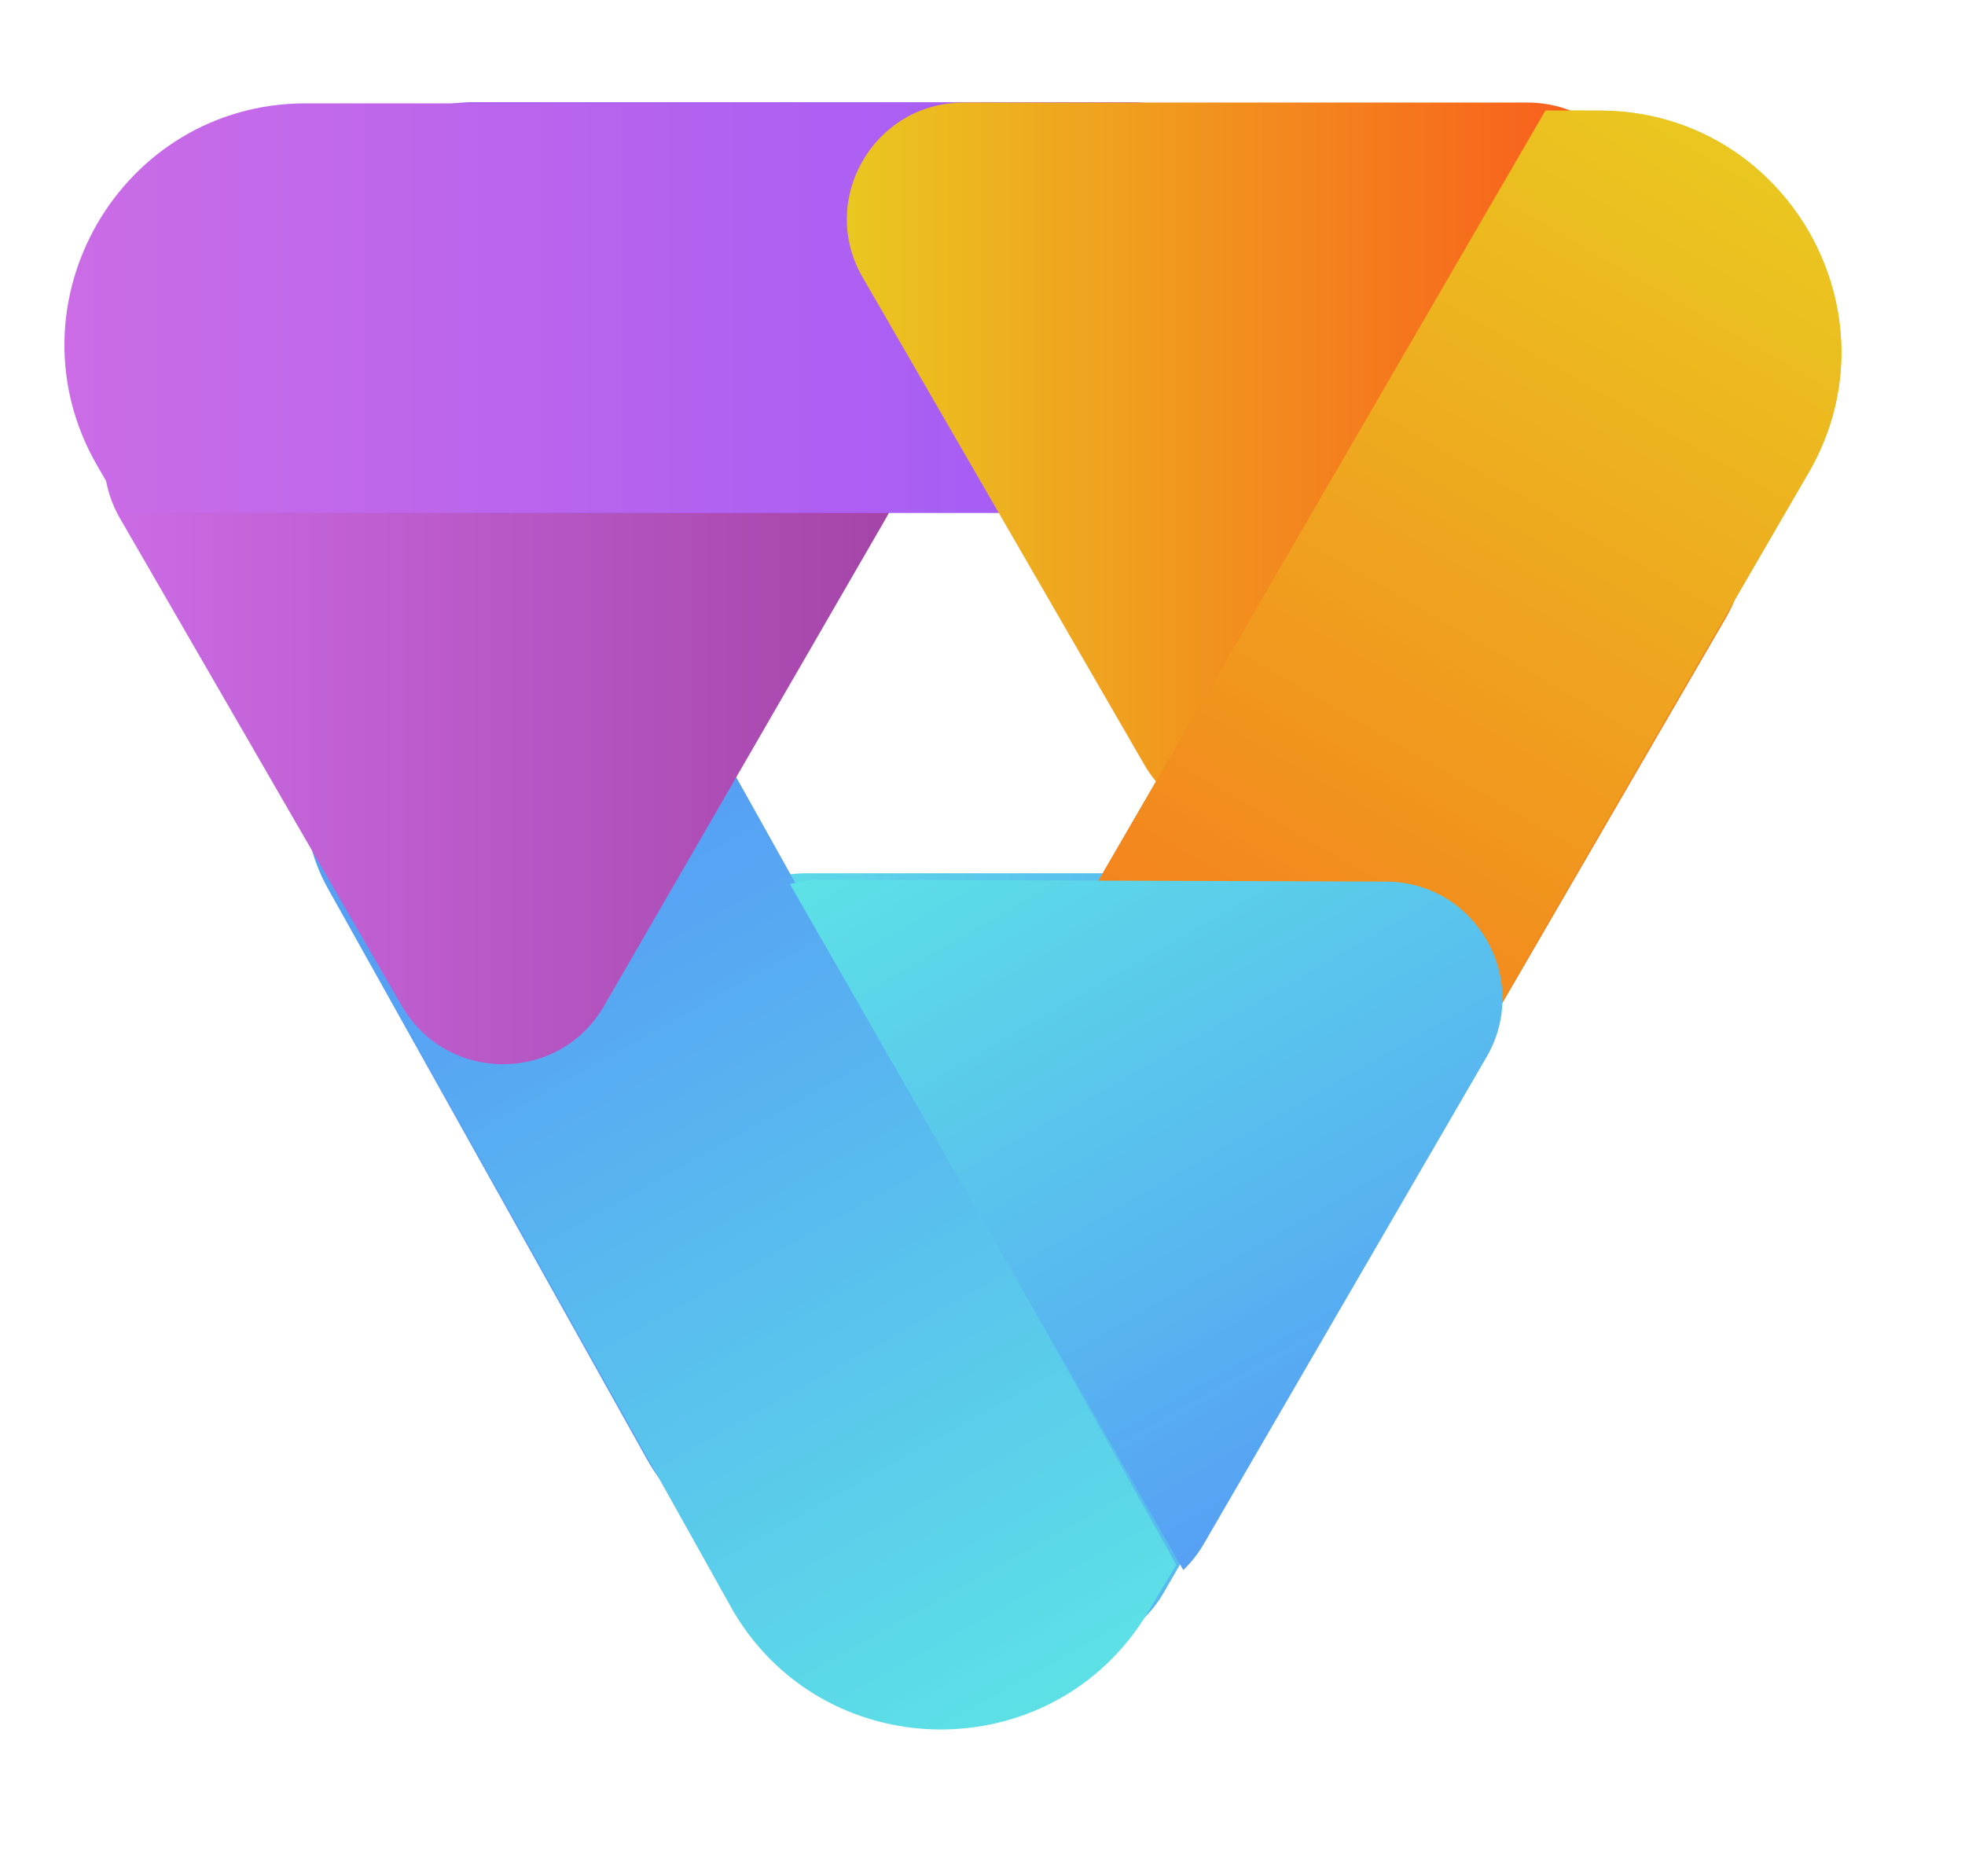
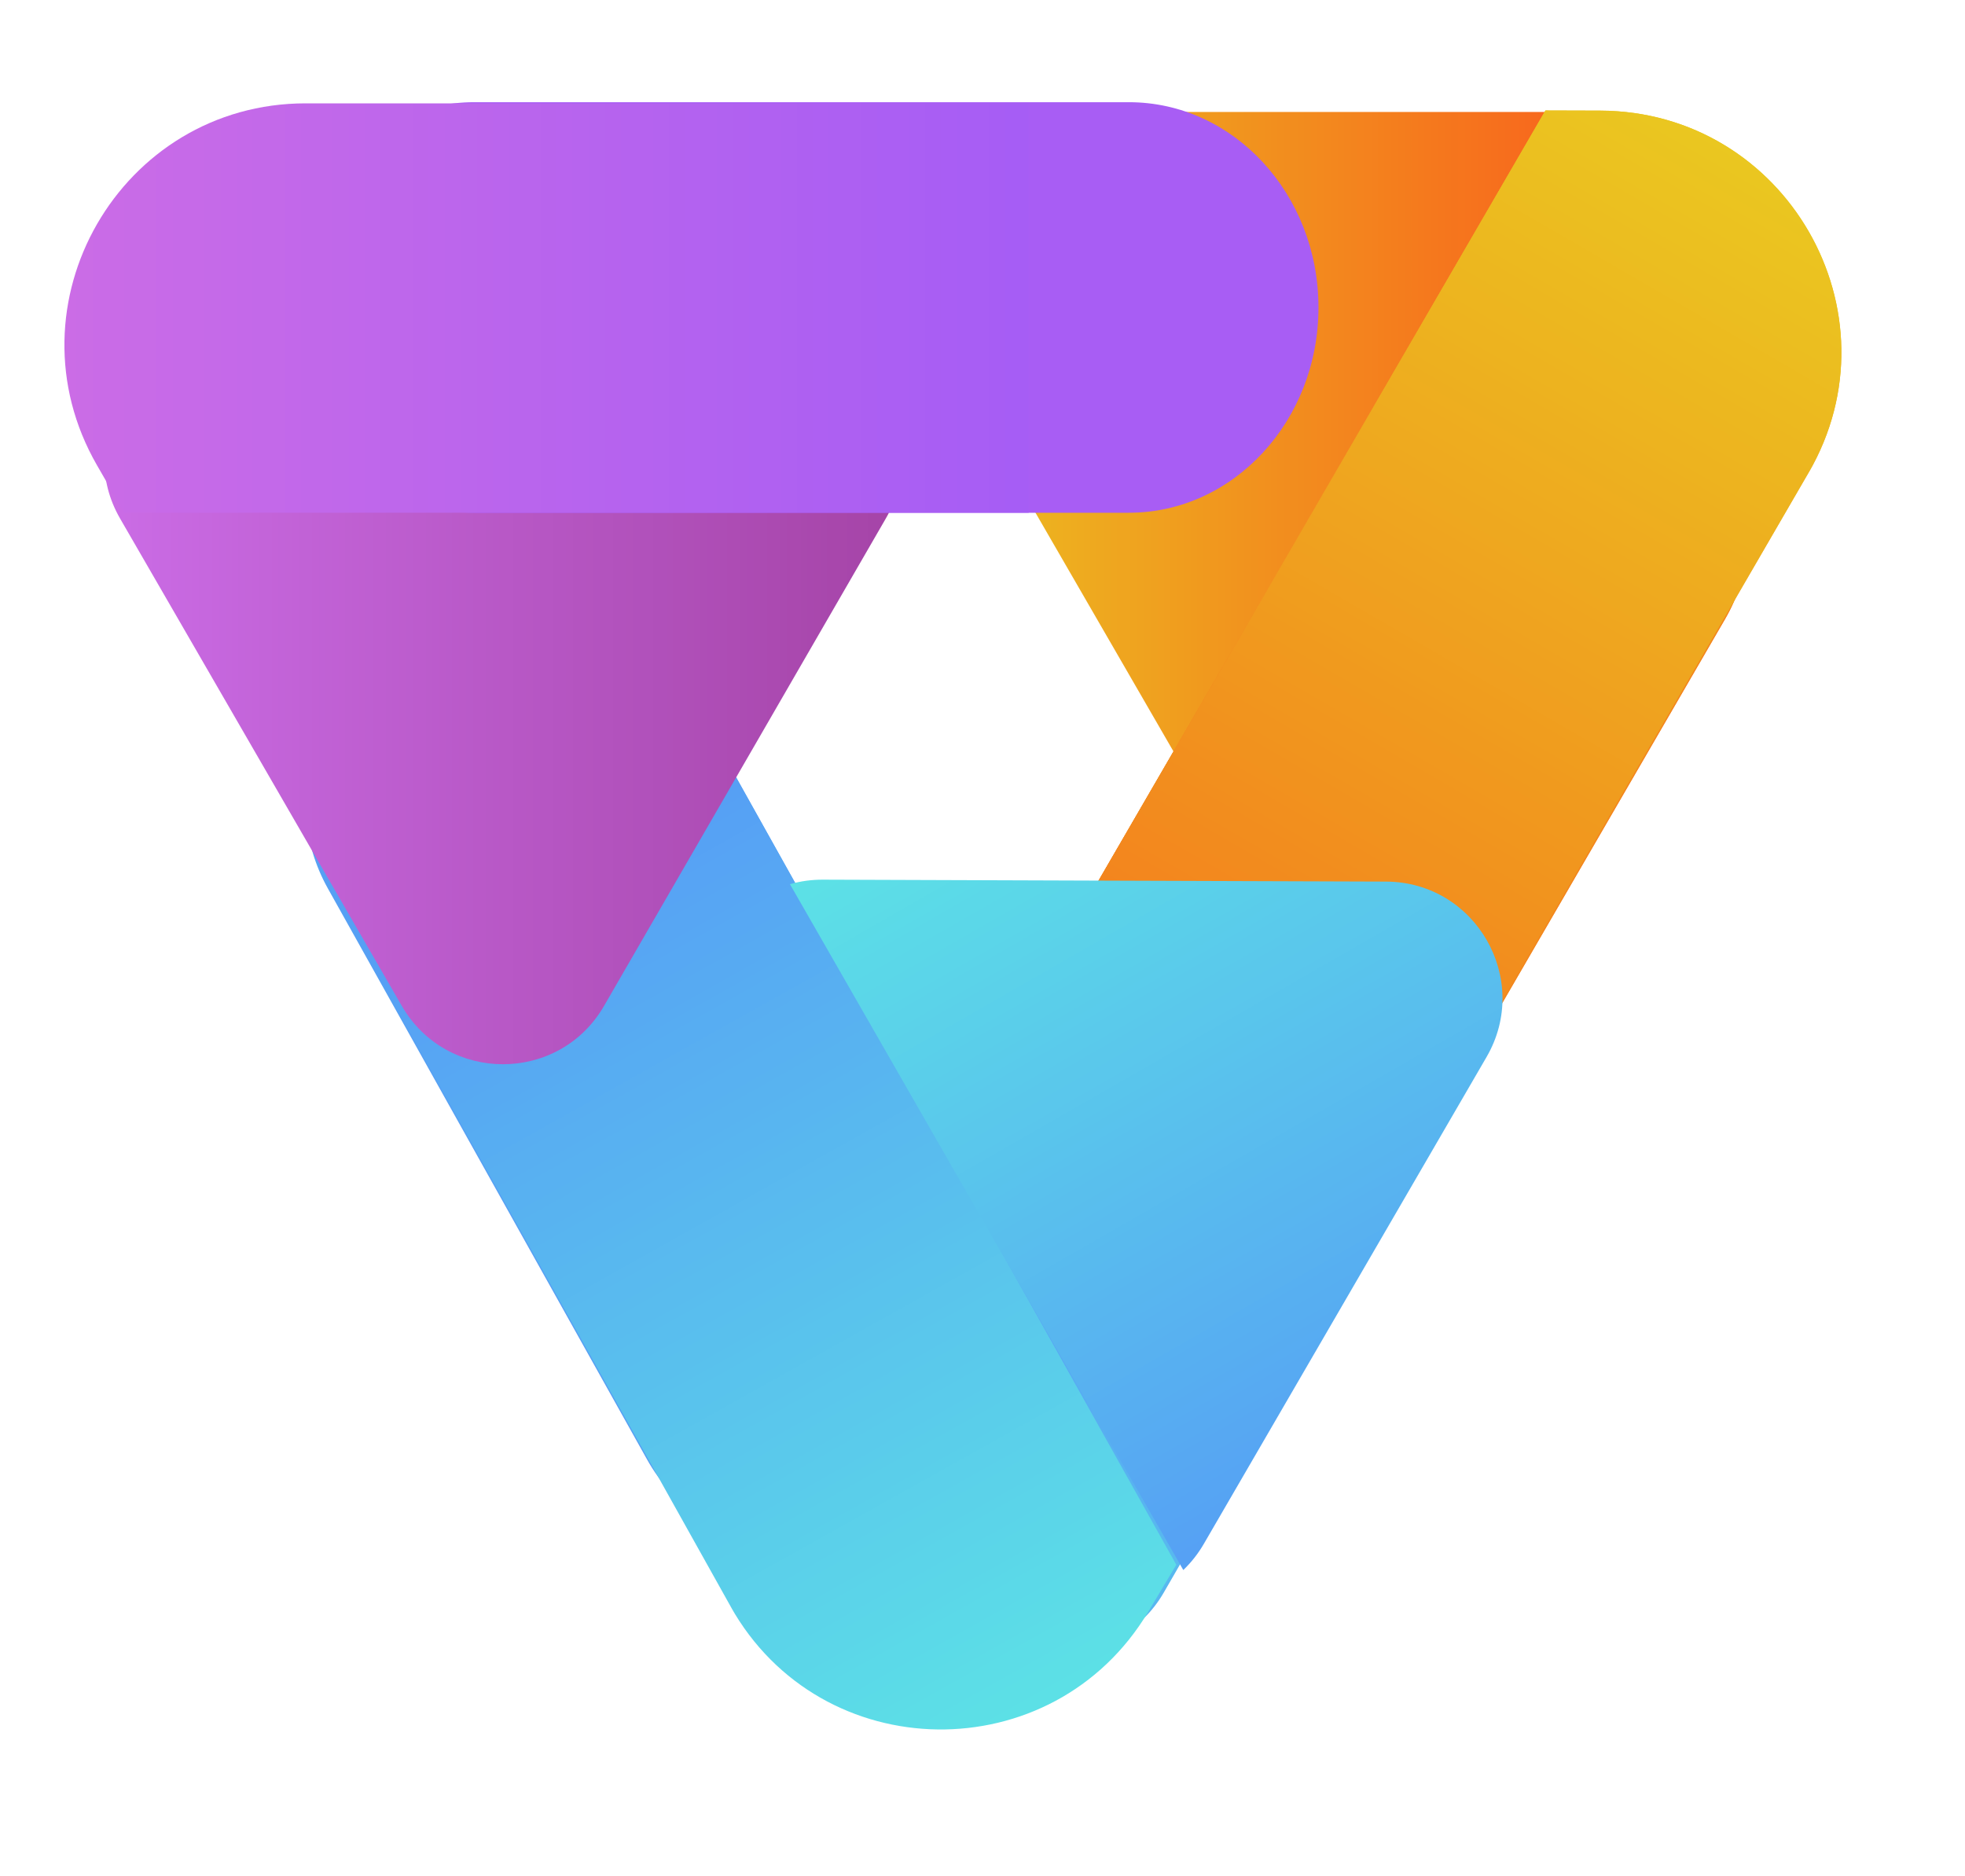
<svg xmlns="http://www.w3.org/2000/svg" data-bbox="-10.613 -55.96 543.753 544.577" height="572" viewBox="0 0 449.25 429" width="599" data-type="ugc">
  <g>
    <defs>
      <clipPath id="2476b9ee-f485-4360-8dd2-802dab7d72e8">
        <path d="M188.281 215.715H335V378H188.281Zm0 0" />
      </clipPath>
      <clipPath id="e4b946e7-e1d3-4c92-a7bc-45930b54aca1">
        <path d="m266.047 364.172 64.422-111.453c10.27-17.766-2.567-39.977-23.106-39.977H178.516c-20.54 0-33.38 22.211-23.11 39.977l64.418 111.453c10.278 17.762 35.946 17.762 46.223 0Zm0 0" />
      </clipPath>
      <clipPath id="e75dc040-20fc-4ef6-855b-9680e1432cca">
        <path d="M203 25.57h183V191H203Zm0 0" />
      </clipPath>
      <clipPath id="efb1b3c0-9bfc-4aff-9999-4b371c1388c6">
        <path d="m317.516 177.027 64.421-111.453c10.27-17.77-2.566-39.976-23.105-39.976H229.984c-20.539 0-33.375 22.207-23.105 39.976l64.418 111.453c10.273 17.762 35.945 17.762 46.219 0Zm0 0" />
      </clipPath>
      <clipPath id="631b027a-89e4-47df-8ea1-6c3981efdba5">
        <path d="M232 73h168v219H232Zm0 0" />
      </clipPath>
      <clipPath id="7dc03f9b-a1b4-4141-ba22-fa0eadaed942">
        <path d="M216.328 261.402 334.941 56.953l81.2 47.11-118.614 204.445Zm0 0" />
      </clipPath>
      <clipPath id="8eec264d-e0f5-403b-8d00-ec33c4336f32">
        <path d="M313.18 94.46c12.02-20.714 39.937-26.96 62.36-13.952 22.425 13.008 30.858 40.347 18.839 61.062L319.289 271c-12.016 20.715-39.937 26.965-62.36 13.953-22.421-13.008-30.859-40.344-18.84-61.062Zm0 0" />
      </clipPath>
      <clipPath id="ced54cb9-e5d7-4e9a-a1c6-45211b78190e">
        <path d="M249 24h172v228H249Zm0 0" />
      </clipPath>
      <clipPath id="b03a16f5-0d82-4cf0-9f09-1f652f0179b5">
        <path d="M249.566 204.11 367.546.75l80.958 46.965L330.52 251.078Zm0 0" />
      </clipPath>
      <clipPath id="2f9c84d7-68cc-4e5a-899b-c9fc5d21d1fd">
        <path d="m-57.969 222.543 203.274-350.375L448.406 48.012 245.13 398.39Zm0 0" />
      </clipPath>
      <clipPath id="f894d302-fac5-4522-8624-16bd1ed77e72">
        <path d="m51.543 107.086 132.871 230.887c21.188 36.804 74.27 36.953 95.55.27l133.513-230.134c21.285-36.683-5.192-82.691-47.657-82.816l-266.382-.758c-42.465-.11-69.067 45.742-47.895 82.55Zm0 0" />
      </clipPath>
      <clipPath id="2f68ae9a-ef61-43dc-aa33-9a72e8082ccb">
        <path d="M157 199.652h183V365H157Zm0 0" />
      </clipPath>
      <clipPath id="32a84566-c202-44cf-8dea-6a140452dea9">
        <path d="m271.809 351.105 64.421-111.453c10.27-17.765-2.57-39.976-23.109-39.976H184.277c-20.539 0-33.379 22.21-23.109 39.976l64.418 111.453c10.277 17.762 35.945 17.762 46.223 0Zm0 0" />
      </clipPath>
      <clipPath id="dbad1630-be84-4239-8ee5-febfec7ed424">
        <path d="M69 135h167v221H69Zm0 0" />
      </clipPath>
      <clipPath id="1b08308f-da4e-4489-93d6-f474fd22c7b9">
        <path d="m135.742 119.48 115.32 206.32-81.945 45.805-115.32-206.32Zm0 0" />
      </clipPath>
      <clipPath id="2d575606-0329-4c27-8367-1af9578eca8e">
        <path d="M229.906 287.95c11.684 20.905 2.813 48.105-19.816 60.753-22.63 12.649-50.442 5.953-62.13-14.953L74.954 203.137C63.27 182.23 72.141 155.03 94.77 142.383c22.628-12.649 50.445-5.953 62.128 14.949Zm0 0" />
      </clipPath>
      <clipPath id="63baf698-b6d4-4c64-97a3-58c1797bf2fc">
        <path d="M86 177h197v219H86Zm0 0" />
      </clipPath>
      <clipPath id="984f3454-cd81-42f5-bd68-6f5427ff0cee">
        <path d="M168.05 177.293 282.759 382.52l-81.695 45.664L86.352 222.957Zm0 0" />
      </clipPath>
      <clipPath id="7438273b-d3d7-4ee0-932f-161b085dff3e">
        <path d="M309.098-96.61 506.73 256.98 200.855 427.95 3.22 74.36Zm0 0" />
      </clipPath>
      <clipPath id="7805d380-e1a4-499c-bec9-b3c82a465f1e">
        <path d="M352.523 56.48 86.16 52.965c-42.465-.559-69.672 45.02-48.98 82.043l129.808 232.238c20.696 37.024 73.77 37.727 95.543 1.262L399.09 139.793c21.758-36.469-4.106-82.738-46.567-83.313Zm0 0" />
      </clipPath>
      <clipPath id="725ec6b9-ba13-489d-96b5-d2ed8a47f280">
        <path d="M23 78.559h184V244H23Zm0 0" />
      </clipPath>
      <clipPath id="f10966dc-d466-46f1-83ff-c3aaed1964e6">
        <path d="m138.094 230.012 64.422-111.453c10.27-17.766-2.57-39.973-23.11-39.973H50.562c-20.539 0-33.378 22.207-23.109 39.973l64.418 111.453c10.277 17.765 35.945 17.765 46.223 0Zm0 0" />
      </clipPath>
      <clipPath id="3f1fb4ba-bf42-44ad-923b-14b58aff6b10">
        <path d="M65.074 23.367h236.363v93.875H65.075Zm0 0" />
      </clipPath>
      <clipPath id="cda2e735-bf0a-4465-ba4a-7b618bf593ce">
        <path d="M108.438 117.242c-23.95 0-43.364-21.015-43.364-46.937 0-25.926 19.414-46.938 43.364-46.938H258.07c23.95 0 43.368 21.012 43.368 46.938 0 25.922-19.418 46.937-43.368 46.937Zm0 0" />
      </clipPath>
      <clipPath id="aa5a235d-c883-47c4-8561-9bd395cdece8">
        <path d="M14 23.64h221.2v93.594H14Zm0 0" />
      </clipPath>
      <clipPath id="c91b0052-9485-4b9b-857e-6bbb996a50de">
        <path d="M250.652 337.207 383.68 106.414c21.207-36.797-5.305-82.785-47.715-82.785H69.906c-42.41 0-68.922 45.988-47.715 82.781l133.02 230.797c21.215 36.785 74.223 36.785 95.441 0Zm0 0" />
      </clipPath>
      <clipPath id="8ebef07c-0f4c-4cff-8094-babb3751054c">
        <path d="M193 23.426h183V189H193Zm0 0" />
      </clipPath>
      <clipPath id="4d785205-8b71-47bd-8a8c-09f6a37b2203">
        <path d="m307.86 174.879 64.425-111.453c10.27-17.766-2.57-39.977-23.11-39.977H220.333c-20.539 0-33.379 22.211-23.11 39.977l64.419 111.453c10.273 17.762 35.945 17.762 46.218 0Zm0 0" />
      </clipPath>
      <clipPath id="59b0e821-616a-4d9d-8b54-ed23632acf0e">
        <path d="M232 73h168v219H232Zm0 0" />
      </clipPath>
      <clipPath id="511e8378-7f01-44d6-9403-57537804f1dc">
        <path d="M216.328 261.402 334.941 56.953l81.2 47.11-118.614 204.445Zm0 0" />
      </clipPath>
      <clipPath id="30dcd008-4fb6-44e0-ad6d-567365bb38f4">
        <path d="M313.18 94.46c12.02-20.714 39.937-26.96 62.36-13.952 22.425 13.008 30.858 40.347 18.839 61.062L319.289 271c-12.016 20.715-39.937 26.965-62.36 13.953-22.421-13.008-30.859-40.344-18.84-61.062Zm0 0" />
      </clipPath>
      <clipPath id="48072cd5-506a-49e1-94f5-3364270be191">
        <path d="M249 24h172v228H249Zm0 0" />
      </clipPath>
      <clipPath id="9d9c36fe-4567-47f6-9e08-e903e09efa99">
        <path d="M249.566 204.11 367.546.75l80.958 46.965L330.52 251.078Zm0 0" />
      </clipPath>
      <clipPath id="b198d258-9716-4734-a2ef-8b28ae2efdb2">
        <path d="m-57.969 222.543 203.274-350.375L448.406 48.012 245.13 398.39Zm0 0" />
      </clipPath>
      <clipPath id="7829dd75-2f4d-453e-9e06-8d44d31b2813">
        <path d="m51.543 107.086 132.871 230.887c21.188 36.804 74.27 36.953 95.55.27l133.513-230.134c21.285-36.683-5.192-82.691-47.657-82.816l-266.382-.758c-42.465-.11-69.067 45.742-47.895 82.55Zm0 0" />
      </clipPath>
      <clipPath id="731e5f83-bde4-45bb-8d7e-ba204c322cbe">
        <path d="M176 201h168v165H176Zm0 0" />
      </clipPath>
      <clipPath id="2b51c52f-9198-4fd9-b3a1-89ad5b53d3fa">
        <path d="m294.988 127.695 97.59 170.18-118.215 67.79-97.59-170.18Zm0 0" />
      </clipPath>
      <clipPath id="1dbdd2c7-feaa-43ea-9437-f8df8351ac8f">
        <path d="m294.988 127.695 97.59 170.18-146.797 84.176-97.586-170.176Zm0 0" />
      </clipPath>
      <clipPath id="402e5c58-1647-4cb0-b275-aa712e0b6991">
        <path d="m316.879 201.574-128.73-.441c-20.524-.07-33.403 22.113-23.184 39.93l64.094 111.773c10.218 17.816 35.867 17.906 46.171.16l64.641-111.324c10.297-17.75-2.473-40.02-22.992-40.098Zm0 0" />
      </clipPath>
      <linearGradient id="864bdd5d-a048-4048-8a94-b06ef438c20e" y2="162.424" gradientUnits="userSpaceOnUse" x2="282.107" y1="162.424" gradientTransform="matrix(-.517 0 0 .516 334.082 211.273)" x1="-12.88">
        <stop offset="0" stop-color="#5CE1E6" />
        <stop offset=".031" stop-color="#5CE1E6" />
        <stop offset=".047" stop-color="#5CE1E6" />
        <stop offset=".055" stop-color="#5CE0E6" />
        <stop offset=".063" stop-color="#5CE0E6" />
        <stop offset=".07" stop-color="#5CDFE6" />
        <stop offset=".078" stop-color="#5CDEE7" />
        <stop offset=".086" stop-color="#5CDEE7" />
        <stop offset=".094" stop-color="#5CDDE7" />
        <stop offset=".102" stop-color="#5CDCE7" />
        <stop offset=".109" stop-color="#5CDBE7" />
        <stop offset=".117" stop-color="#5BDBE7" />
        <stop offset=".125" stop-color="#5BDAE8" />
        <stop offset=".133" stop-color="#5BD9E8" />
        <stop offset=".141" stop-color="#5BD8E8" />
        <stop offset=".148" stop-color="#5BD8E8" />
        <stop offset=".156" stop-color="#5BD7E8" />
        <stop offset=".164" stop-color="#5BD6E8" />
        <stop offset=".172" stop-color="#5BD5E9" />
        <stop offset=".18" stop-color="#5BD5E9" />
        <stop offset=".188" stop-color="#5BD4E9" />
        <stop offset=".195" stop-color="#5BD3E9" />
        <stop offset=".203" stop-color="#5BD2E9" />
        <stop offset=".211" stop-color="#5BD2E9" />
        <stop offset=".219" stop-color="#5BD1EA" />
        <stop offset=".227" stop-color="#5BD0EA" />
        <stop offset=".234" stop-color="#5BD0EA" />
        <stop offset=".242" stop-color="#5ACFEA" />
        <stop offset=".25" stop-color="#5ACEEA" />
        <stop offset=".258" stop-color="#5ACDEA" />
        <stop offset=".266" stop-color="#5ACDEB" />
        <stop offset=".273" stop-color="#5ACCEB" />
        <stop offset=".281" stop-color="#5ACBEB" />
        <stop offset=".289" stop-color="#5ACAEB" />
        <stop offset=".297" stop-color="#5ACAEB" />
        <stop offset=".305" stop-color="#5AC9EB" />
        <stop offset=".313" stop-color="#5AC8EC" />
        <stop offset=".32" stop-color="#5AC7EC" />
        <stop offset=".328" stop-color="#5AC7EC" />
        <stop offset=".336" stop-color="#5AC6EC" />
        <stop offset=".344" stop-color="#5AC5EC" />
        <stop offset=".352" stop-color="#5AC5EC" />
        <stop offset=".359" stop-color="#59C4ED" />
        <stop offset=".367" stop-color="#59C3ED" />
        <stop offset=".375" stop-color="#59C2ED" />
        <stop offset=".383" stop-color="#59C2ED" />
        <stop offset=".391" stop-color="#59C1ED" />
        <stop offset=".398" stop-color="#59C0ED" />
        <stop offset=".406" stop-color="#59BFED" />
        <stop offset=".414" stop-color="#59BFEE" />
        <stop offset=".422" stop-color="#59BEEE" />
        <stop offset=".43" stop-color="#59BDEE" />
        <stop offset=".438" stop-color="#59BCEE" />
        <stop offset=".445" stop-color="#59BCEE" />
        <stop offset=".453" stop-color="#59BBEE" />
        <stop offset=".461" stop-color="#59BAEF" />
        <stop offset=".469" stop-color="#59B9EF" />
        <stop offset=".477" stop-color="#58B9EF" />
        <stop offset=".484" stop-color="#58B8EF" />
        <stop offset=".492" stop-color="#58B7EF" />
        <stop offset=".5" stop-color="#58B7EF" />
        <stop offset=".508" stop-color="#58B6F0" />
        <stop offset=".516" stop-color="#58B5F0" />
        <stop offset=".523" stop-color="#58B4F0" />
        <stop offset=".531" stop-color="#58B4F0" />
        <stop offset=".539" stop-color="#58B3F0" />
        <stop offset=".547" stop-color="#58B2F0" />
        <stop offset=".555" stop-color="#58B1F1" />
        <stop offset=".563" stop-color="#58B1F1" />
        <stop offset=".57" stop-color="#58B0F1" />
        <stop offset=".578" stop-color="#58AFF1" />
        <stop offset=".586" stop-color="#58AEF1" />
        <stop offset=".594" stop-color="#58AEF1" />
        <stop offset=".602" stop-color="#57ADF2" />
        <stop offset=".609" stop-color="#57ACF2" />
        <stop offset=".617" stop-color="#57ACF2" />
        <stop offset=".625" stop-color="#57ABF2" />
        <stop offset=".633" stop-color="#57AAF2" />
        <stop offset=".641" stop-color="#57A9F2" />
        <stop offset=".648" stop-color="#57A9F3" />
        <stop offset=".656" stop-color="#57A8F3" />
        <stop offset=".664" stop-color="#57A7F3" />
        <stop offset=".672" stop-color="#57A6F3" />
        <stop offset=".68" stop-color="#57A6F3" />
        <stop offset=".688" stop-color="#57A5F3" />
        <stop offset=".695" stop-color="#57A4F4" />
        <stop offset=".703" stop-color="#57A3F4" />
        <stop offset=".711" stop-color="#57A3F4" />
        <stop offset=".719" stop-color="#56A2F4" />
        <stop offset=".727" stop-color="#56A1F4" />
        <stop offset=".734" stop-color="#56A1F4" />
        <stop offset=".742" stop-color="#56A0F5" />
        <stop offset=".75" stop-color="#569FF5" />
        <stop offset=".758" stop-color="#569EF5" />
        <stop offset=".766" stop-color="#569EF5" />
        <stop offset=".773" stop-color="#569DF5" />
        <stop offset=".781" stop-color="#569CF5" />
        <stop offset=".789" stop-color="#569BF6" />
        <stop offset=".797" stop-color="#569BF6" />
        <stop offset=".805" stop-color="#569AF6" />
        <stop offset=".813" stop-color="#5699F6" />
        <stop offset=".82" stop-color="#5698F6" />
        <stop offset=".828" stop-color="#5698F6" />
        <stop offset=".836" stop-color="#5597F7" />
        <stop offset=".844" stop-color="#5596F7" />
        <stop offset=".852" stop-color="#5595F7" />
        <stop offset=".859" stop-color="#5595F7" />
        <stop offset=".867" stop-color="#5594F7" />
        <stop offset=".875" stop-color="#5593F7" />
        <stop offset=".883" stop-color="#5593F8" />
        <stop offset=".891" stop-color="#5592F8" />
        <stop offset=".898" stop-color="#5591F8" />
        <stop offset=".906" stop-color="#5590F8" />
        <stop offset=".914" stop-color="#5590F8" />
        <stop offset=".922" stop-color="#558FF8" />
        <stop offset=".93" stop-color="#558EF8" />
        <stop offset=".938" stop-color="#558DF9" />
        <stop offset=".945" stop-color="#558DF9" />
        <stop offset=".953" stop-color="#558CF9" />
        <stop offset=".961" stop-color="#548BF9" />
        <stop offset=".969" stop-color="#548AF9" />
        <stop offset=".977" stop-color="#548AF9" />
        <stop offset=".984" stop-color="#5489FA" />
        <stop offset=".992" stop-color="#5488FA" />
        <stop offset="1" stop-color="#5488FA" />
      </linearGradient>
      <linearGradient id="4f3857f9-c804-4fe4-b070-84d0ecddc8e9" y2="162.424" gradientUnits="userSpaceOnUse" x2="365.58" y1="162.424" gradientTransform="matrix(-.517 0 0 .516 385.552 24.127)" x1="-12.88">
        <stop offset="0" stop-color="#FA551C" />
        <stop offset=".031" stop-color="#FA551C" />
        <stop offset=".039" stop-color="#FA551C" />
        <stop offset=".047" stop-color="#FA561C" />
        <stop offset=".055" stop-color="#FA571C" />
        <stop offset=".063" stop-color="#FA581C" />
        <stop offset=".07" stop-color="#F9591C" />
        <stop offset=".078" stop-color="#F95A1C" />
        <stop offset=".086" stop-color="#F95B1C" />
        <stop offset=".094" stop-color="#F95C1C" />
        <stop offset=".102" stop-color="#F95D1C" />
        <stop offset=".109" stop-color="#F95D1C" />
        <stop offset=".117" stop-color="#F95E1C" />
        <stop offset=".125" stop-color="#F85F1C" />
        <stop offset=".133" stop-color="#F8601C" />
        <stop offset=".141" stop-color="#F8611C" />
        <stop offset=".148" stop-color="#F8621C" />
        <stop offset=".156" stop-color="#F8631D" />
        <stop offset=".164" stop-color="#F8641D" />
        <stop offset=".172" stop-color="#F8651D" />
        <stop offset=".18" stop-color="#F8661D" />
        <stop offset=".188" stop-color="#F7671D" />
        <stop offset=".195" stop-color="#F7681D" />
        <stop offset=".203" stop-color="#F7691D" />
        <stop offset=".211" stop-color="#F76A1D" />
        <stop offset=".219" stop-color="#F76B1D" />
        <stop offset=".227" stop-color="#F76C1D" />
        <stop offset=".234" stop-color="#F76D1D" />
        <stop offset=".242" stop-color="#F66E1D" />
        <stop offset=".25" stop-color="#F66F1D" />
        <stop offset=".258" stop-color="#F6701D" />
        <stop offset=".266" stop-color="#F6711D" />
        <stop offset=".273" stop-color="#F6721D" />
        <stop offset=".281" stop-color="#F6731D" />
        <stop offset=".289" stop-color="#F6741D" />
        <stop offset=".297" stop-color="#F6751D" />
        <stop offset=".305" stop-color="#F5751D" />
        <stop offset=".313" stop-color="#F5761D" />
        <stop offset=".32" stop-color="#F5771D" />
        <stop offset=".328" stop-color="#F5781D" />
        <stop offset=".336" stop-color="#F5791D" />
        <stop offset=".344" stop-color="#F57A1D" />
        <stop offset=".352" stop-color="#F57B1D" />
        <stop offset=".359" stop-color="#F47C1D" />
        <stop offset=".367" stop-color="#F47D1D" />
        <stop offset=".375" stop-color="#F47E1D" />
        <stop offset=".383" stop-color="#F47F1D" />
        <stop offset=".391" stop-color="#F4801D" />
        <stop offset=".398" stop-color="#F4811E" />
        <stop offset=".406" stop-color="#F4821E" />
        <stop offset=".414" stop-color="#F4831E" />
        <stop offset=".422" stop-color="#F3841E" />
        <stop offset=".43" stop-color="#F3851E" />
        <stop offset=".438" stop-color="#F3861E" />
        <stop offset=".445" stop-color="#F3871E" />
        <stop offset=".453" stop-color="#F3881E" />
        <stop offset=".461" stop-color="#F3891E" />
        <stop offset=".469" stop-color="#F38A1E" />
        <stop offset=".477" stop-color="#F28B1E" />
        <stop offset=".484" stop-color="#F28C1E" />
        <stop offset=".492" stop-color="#F28D1E" />
        <stop offset=".5" stop-color="#F28D1E" />
        <stop offset=".508" stop-color="#F28E1E" />
        <stop offset=".516" stop-color="#F28F1E" />
        <stop offset=".523" stop-color="#F2901E" />
        <stop offset=".531" stop-color="#F2911E" />
        <stop offset=".539" stop-color="#F1921E" />
        <stop offset=".547" stop-color="#F1931E" />
        <stop offset=".555" stop-color="#F1941E" />
        <stop offset=".563" stop-color="#F1951E" />
        <stop offset=".57" stop-color="#F1961E" />
        <stop offset=".578" stop-color="#F1971E" />
        <stop offset=".586" stop-color="#F1981E" />
        <stop offset=".594" stop-color="#F0991E" />
        <stop offset=".602" stop-color="#F09A1E" />
        <stop offset=".609" stop-color="#F09B1E" />
        <stop offset=".617" stop-color="#F09C1E" />
        <stop offset=".625" stop-color="#F09D1E" />
        <stop offset=".633" stop-color="#F09E1E" />
        <stop offset=".641" stop-color="#F09F1F" />
        <stop offset=".648" stop-color="#F0A01F" />
        <stop offset=".656" stop-color="#EFA11F" />
        <stop offset=".664" stop-color="#EFA21F" />
        <stop offset=".672" stop-color="#EFA31F" />
        <stop offset=".68" stop-color="#EFA41F" />
        <stop offset=".688" stop-color="#EFA51F" />
        <stop offset=".695" stop-color="#EFA51F" />
        <stop offset=".703" stop-color="#EFA61F" />
        <stop offset=".711" stop-color="#EEA71F" />
        <stop offset=".719" stop-color="#EEA81F" />
        <stop offset=".727" stop-color="#EEA91F" />
        <stop offset=".734" stop-color="#EEAA1F" />
        <stop offset=".742" stop-color="#EEAB1F" />
        <stop offset=".75" stop-color="#EEAC1F" />
        <stop offset=".758" stop-color="#EEAD1F" />
        <stop offset=".766" stop-color="#EEAE1F" />
        <stop offset=".773" stop-color="#EDAF1F" />
        <stop offset=".781" stop-color="#EDB01F" />
        <stop offset=".789" stop-color="#EDB11F" />
        <stop offset=".797" stop-color="#EDB21F" />
        <stop offset=".805" stop-color="#EDB31F" />
        <stop offset=".813" stop-color="#EDB41F" />
        <stop offset=".82" stop-color="#EDB51F" />
        <stop offset=".828" stop-color="#ECB61F" />
        <stop offset=".836" stop-color="#ECB71F" />
        <stop offset=".844" stop-color="#ECB81F" />
        <stop offset=".852" stop-color="#ECB91F" />
        <stop offset=".859" stop-color="#ECBA1F" />
        <stop offset=".867" stop-color="#ECBB1F" />
        <stop offset=".875" stop-color="#ECBC1F" />
        <stop offset=".883" stop-color="#ECBD20" />
        <stop offset=".891" stop-color="#EBBD20" />
        <stop offset=".898" stop-color="#EBBE20" />
        <stop offset=".906" stop-color="#EBBF20" />
        <stop offset=".914" stop-color="#EBC020" />
        <stop offset=".922" stop-color="#EBC120" />
        <stop offset=".93" stop-color="#EBC220" />
        <stop offset=".938" stop-color="#EBC320" />
        <stop offset=".945" stop-color="#EAC420" />
        <stop offset=".953" stop-color="#EAC520" />
        <stop offset=".961" stop-color="#EAC620" />
        <stop offset=".969" stop-color="#EAC720" />
        <stop offset="1" stop-color="#EAC720" />
      </linearGradient>
      <linearGradient id="ce2b8b52-3dec-4f4d-84ce-ed46511a36f9" y2="162.424" gradientUnits="userSpaceOnUse" x2="378.832" y1="162.424" gradientTransform="matrix(.536 -.923 -.925 -.536 254.912 387.495)" x1="108.051">
        <stop offset="0" stop-color="#F5781D" />
        <stop offset=".008" stop-color="#F5781D" />
        <stop offset=".016" stop-color="#F5791D" />
        <stop offset=".023" stop-color="#F5791D" />
        <stop offset=".031" stop-color="#F57A1D" />
        <stop offset=".039" stop-color="#F57B1D" />
        <stop offset=".047" stop-color="#F57C1D" />
        <stop offset=".055" stop-color="#F47C1D" />
        <stop offset=".063" stop-color="#F47D1D" />
        <stop offset=".07" stop-color="#F47E1D" />
        <stop offset=".078" stop-color="#F47E1D" />
        <stop offset=".086" stop-color="#F47F1D" />
        <stop offset=".094" stop-color="#F4801D" />
        <stop offset=".102" stop-color="#F4801E" />
        <stop offset=".109" stop-color="#F4811E" />
        <stop offset=".117" stop-color="#F4821E" />
        <stop offset=".125" stop-color="#F4821E" />
        <stop offset=".133" stop-color="#F3831E" />
        <stop offset=".141" stop-color="#F3841E" />
        <stop offset=".148" stop-color="#F3841E" />
        <stop offset=".156" stop-color="#F3851E" />
        <stop offset=".164" stop-color="#F3861E" />
        <stop offset=".172" stop-color="#F3871E" />
        <stop offset=".18" stop-color="#F3871E" />
        <stop offset=".188" stop-color="#F3881E" />
        <stop offset=".195" stop-color="#F3891E" />
        <stop offset=".203" stop-color="#F3891E" />
        <stop offset=".211" stop-color="#F38A1E" />
        <stop offset=".219" stop-color="#F28B1E" />
        <stop offset=".227" stop-color="#F28B1E" />
        <stop offset=".234" stop-color="#F28C1E" />
        <stop offset=".242" stop-color="#F28D1E" />
        <stop offset=".25" stop-color="#F28D1E" />
        <stop offset=".258" stop-color="#F28E1E" />
        <stop offset=".266" stop-color="#F28F1E" />
        <stop offset=".273" stop-color="#F28F1E" />
        <stop offset=".281" stop-color="#F2901E" />
        <stop offset=".289" stop-color="#F2911E" />
        <stop offset=".297" stop-color="#F1921E" />
        <stop offset=".305" stop-color="#F1921E" />
        <stop offset=".313" stop-color="#F1931E" />
        <stop offset=".32" stop-color="#F1941E" />
        <stop offset=".328" stop-color="#F1941E" />
        <stop offset=".336" stop-color="#F1951E" />
        <stop offset=".344" stop-color="#F1961E" />
        <stop offset=".352" stop-color="#F1961E" />
        <stop offset=".359" stop-color="#F1971E" />
        <stop offset=".367" stop-color="#F1981E" />
        <stop offset=".375" stop-color="#F1981E" />
        <stop offset=".383" stop-color="#F0991E" />
        <stop offset=".391" stop-color="#F09A1E" />
        <stop offset=".398" stop-color="#F09A1E" />
        <stop offset=".406" stop-color="#F09B1E" />
        <stop offset=".414" stop-color="#F09C1E" />
        <stop offset=".422" stop-color="#F09D1E" />
        <stop offset=".43" stop-color="#F09D1E" />
        <stop offset=".438" stop-color="#F09E1E" />
        <stop offset=".445" stop-color="#F09F1F" />
        <stop offset=".453" stop-color="#F09F1F" />
        <stop offset=".461" stop-color="#EFA01F" />
        <stop offset=".469" stop-color="#EFA11F" />
        <stop offset=".477" stop-color="#EFA11F" />
        <stop offset=".484" stop-color="#EFA21F" />
        <stop offset=".492" stop-color="#EFA31F" />
        <stop offset=".5" stop-color="#EFA31F" />
        <stop offset=".508" stop-color="#EFA41F" />
        <stop offset=".516" stop-color="#EFA51F" />
        <stop offset=".523" stop-color="#EFA51F" />
        <stop offset=".531" stop-color="#EFA61F" />
        <stop offset=".539" stop-color="#EFA71F" />
        <stop offset=".547" stop-color="#EEA81F" />
        <stop offset=".555" stop-color="#EEA81F" />
        <stop offset=".563" stop-color="#EEA91F" />
        <stop offset=".57" stop-color="#EEAA1F" />
        <stop offset=".578" stop-color="#EEAA1F" />
        <stop offset=".586" stop-color="#EEAB1F" />
        <stop offset=".594" stop-color="#EEAC1F" />
        <stop offset=".602" stop-color="#EEAC1F" />
        <stop offset=".609" stop-color="#EEAD1F" />
        <stop offset=".617" stop-color="#EEAE1F" />
        <stop offset=".625" stop-color="#EDAE1F" />
        <stop offset=".633" stop-color="#EDAF1F" />
        <stop offset=".641" stop-color="#EDB01F" />
        <stop offset=".648" stop-color="#EDB01F" />
        <stop offset=".656" stop-color="#EDB11F" />
        <stop offset=".664" stop-color="#EDB21F" />
        <stop offset=".672" stop-color="#EDB31F" />
        <stop offset=".68" stop-color="#EDB31F" />
        <stop offset=".688" stop-color="#EDB41F" />
        <stop offset=".695" stop-color="#EDB51F" />
        <stop offset=".703" stop-color="#EDB51F" />
        <stop offset=".711" stop-color="#ECB61F" />
        <stop offset=".719" stop-color="#ECB71F" />
        <stop offset=".727" stop-color="#ECB71F" />
        <stop offset=".734" stop-color="#ECB81F" />
        <stop offset=".742" stop-color="#ECB91F" />
        <stop offset=".75" stop-color="#ECB91F" />
        <stop offset=".758" stop-color="#ECBA1F" />
        <stop offset=".766" stop-color="#ECBB1F" />
        <stop offset=".773" stop-color="#ECBB1F" />
        <stop offset=".781" stop-color="#ECBC20" />
        <stop offset=".789" stop-color="#EBBD20" />
        <stop offset=".797" stop-color="#EBBE20" />
        <stop offset=".805" stop-color="#EBBE20" />
        <stop offset=".813" stop-color="#EBBF20" />
        <stop offset=".82" stop-color="#EBC020" />
        <stop offset=".828" stop-color="#EBC020" />
        <stop offset=".836" stop-color="#EBC120" />
        <stop offset=".844" stop-color="#EBC220" />
        <stop offset=".852" stop-color="#EBC220" />
        <stop offset=".859" stop-color="#EBC320" />
        <stop offset=".867" stop-color="#EBC420" />
        <stop offset=".875" stop-color="#EAC420" />
        <stop offset=".883" stop-color="#EAC520" />
        <stop offset=".891" stop-color="#EAC620" />
        <stop offset=".906" stop-color="#EAC720" />
        <stop offset=".938" stop-color="#EAC720" />
        <stop offset="1" stop-color="#EAC720" />
      </linearGradient>
      <linearGradient id="3e6f3b59-9f8f-45ac-8c40-7fb6ee981ea7" y2="162.424" gradientUnits="userSpaceOnUse" x2="365.58" y1="162.424" gradientTransform="matrix(-.517 0 0 .516 339.843 198.206)" x1="-12.88">
        <stop offset="0" stop-color="#56A0F4" />
        <stop offset=".031" stop-color="#56A0F4" />
        <stop offset=".047" stop-color="#56A0F4" />
        <stop offset=".055" stop-color="#56A1F4" />
        <stop offset=".063" stop-color="#56A1F4" />
        <stop offset=".07" stop-color="#56A2F4" />
        <stop offset=".078" stop-color="#56A3F3" />
        <stop offset=".086" stop-color="#56A3F3" />
        <stop offset=".094" stop-color="#56A4F3" />
        <stop offset=".102" stop-color="#56A4F3" />
        <stop offset=".109" stop-color="#56A5F3" />
        <stop offset=".117" stop-color="#56A5F3" />
        <stop offset=".125" stop-color="#56A6F3" />
        <stop offset=".133" stop-color="#57A6F3" />
        <stop offset=".141" stop-color="#57A7F3" />
        <stop offset=".148" stop-color="#57A7F2" />
        <stop offset=".156" stop-color="#57A8F2" />
        <stop offset=".164" stop-color="#57A9F2" />
        <stop offset=".172" stop-color="#57A9F2" />
        <stop offset=".18" stop-color="#57AAF2" />
        <stop offset=".188" stop-color="#57AAF2" />
        <stop offset=".195" stop-color="#57ABF2" />
        <stop offset=".203" stop-color="#57ABF2" />
        <stop offset=".211" stop-color="#57ACF1" />
        <stop offset=".219" stop-color="#57ACF1" />
        <stop offset=".227" stop-color="#57ADF1" />
        <stop offset=".234" stop-color="#57AEF1" />
        <stop offset=".242" stop-color="#57AEF1" />
        <stop offset=".25" stop-color="#57AFF1" />
        <stop offset=".258" stop-color="#57AFF1" />
        <stop offset=".266" stop-color="#57B0F1" />
        <stop offset=".273" stop-color="#57B0F0" />
        <stop offset=".281" stop-color="#58B1F0" />
        <stop offset=".289" stop-color="#58B1F0" />
        <stop offset=".297" stop-color="#58B2F0" />
        <stop offset=".305" stop-color="#58B2F0" />
        <stop offset=".313" stop-color="#58B3F0" />
        <stop offset=".32" stop-color="#58B4F0" />
        <stop offset=".328" stop-color="#58B4F0" />
        <stop offset=".336" stop-color="#58B5F0" />
        <stop offset=".344" stop-color="#58B5EF" />
        <stop offset=".352" stop-color="#58B6EF" />
        <stop offset=".359" stop-color="#58B6EF" />
        <stop offset=".367" stop-color="#58B7EF" />
        <stop offset=".375" stop-color="#58B7EF" />
        <stop offset=".383" stop-color="#58B8EF" />
        <stop offset=".391" stop-color="#58B8EF" />
        <stop offset=".398" stop-color="#58B9EF" />
        <stop offset=".406" stop-color="#58BAEE" />
        <stop offset=".414" stop-color="#58BAEE" />
        <stop offset=".422" stop-color="#58BBEE" />
        <stop offset=".43" stop-color="#59BBEE" />
        <stop offset=".438" stop-color="#59BCEE" />
        <stop offset=".445" stop-color="#59BCEE" />
        <stop offset=".453" stop-color="#59BDEE" />
        <stop offset=".461" stop-color="#59BDEE" />
        <stop offset=".469" stop-color="#59BEEE" />
        <stop offset=".477" stop-color="#59BFED" />
        <stop offset=".484" stop-color="#59BFED" />
        <stop offset=".492" stop-color="#59C0ED" />
        <stop offset=".5" stop-color="#59C0ED" />
        <stop offset=".508" stop-color="#59C1ED" />
        <stop offset=".516" stop-color="#59C1ED" />
        <stop offset=".523" stop-color="#59C2ED" />
        <stop offset=".531" stop-color="#59C2ED" />
        <stop offset=".539" stop-color="#59C3EC" />
        <stop offset=".547" stop-color="#59C3EC" />
        <stop offset=".555" stop-color="#59C4EC" />
        <stop offset=".563" stop-color="#59C5EC" />
        <stop offset=".57" stop-color="#59C5EC" />
        <stop offset=".578" stop-color="#59C6EC" />
        <stop offset=".586" stop-color="#5AC6EC" />
        <stop offset=".594" stop-color="#5AC7EC" />
        <stop offset=".602" stop-color="#5AC7EC" />
        <stop offset=".609" stop-color="#5AC8EB" />
        <stop offset=".617" stop-color="#5AC8EB" />
        <stop offset=".625" stop-color="#5AC9EB" />
        <stop offset=".633" stop-color="#5AC9EB" />
        <stop offset=".641" stop-color="#5ACAEB" />
        <stop offset=".648" stop-color="#5ACBEB" />
        <stop offset=".656" stop-color="#5ACBEB" />
        <stop offset=".664" stop-color="#5ACCEB" />
        <stop offset=".672" stop-color="#5ACCEA" />
        <stop offset=".68" stop-color="#5ACDEA" />
        <stop offset=".688" stop-color="#5ACDEA" />
        <stop offset=".695" stop-color="#5ACEEA" />
        <stop offset=".703" stop-color="#5ACEEA" />
        <stop offset=".711" stop-color="#5ACFEA" />
        <stop offset=".719" stop-color="#5ACFEA" />
        <stop offset=".727" stop-color="#5AD0EA" />
        <stop offset=".734" stop-color="#5BD1EA" />
        <stop offset=".742" stop-color="#5BD1E9" />
        <stop offset=".75" stop-color="#5BD2E9" />
        <stop offset=".758" stop-color="#5BD2E9" />
        <stop offset=".766" stop-color="#5BD3E9" />
        <stop offset=".773" stop-color="#5BD3E9" />
        <stop offset=".781" stop-color="#5BD4E9" />
        <stop offset=".789" stop-color="#5BD4E9" />
        <stop offset=".797" stop-color="#5BD5E9" />
        <stop offset=".805" stop-color="#5BD6E8" />
        <stop offset=".813" stop-color="#5BD6E8" />
        <stop offset=".82" stop-color="#5BD7E8" />
        <stop offset=".828" stop-color="#5BD7E8" />
        <stop offset=".836" stop-color="#5BD8E8" />
        <stop offset=".844" stop-color="#5BD8E8" />
        <stop offset=".852" stop-color="#5BD9E8" />
        <stop offset=".859" stop-color="#5BD9E8" />
        <stop offset=".867" stop-color="#5BDAE8" />
        <stop offset=".875" stop-color="#5BDAE7" />
        <stop offset=".883" stop-color="#5BDBE7" />
        <stop offset=".891" stop-color="#5CDCE7" />
        <stop offset=".898" stop-color="#5CDCE7" />
        <stop offset=".906" stop-color="#5CDDE7" />
        <stop offset=".914" stop-color="#5CDDE7" />
        <stop offset=".922" stop-color="#5CDEE7" />
        <stop offset=".93" stop-color="#5CDEE7" />
        <stop offset=".938" stop-color="#5CDFE6" />
        <stop offset=".945" stop-color="#5CDFE6" />
        <stop offset=".953" stop-color="#5CE0E6" />
        <stop offset=".969" stop-color="#5CE1E6" />
        <stop offset="1" stop-color="#5CE1E6" />
      </linearGradient>
      <linearGradient id="d844f6db-b433-46f5-8c80-8e2d33d3f2a6" y2="162.424" gradientUnits="userSpaceOnUse" x2="384.781" y1="162.424" gradientTransform="matrix(.521 .932 .933 -.522 7.6 88.33)" x1="108.768">
        <stop offset="0" stop-color="#5593F7" />
        <stop offset=".008" stop-color="#5594F7" />
        <stop offset=".016" stop-color="#5594F7" />
        <stop offset=".023" stop-color="#5595F7" />
        <stop offset=".031" stop-color="#5596F7" />
        <stop offset=".039" stop-color="#5597F7" />
        <stop offset=".047" stop-color="#5697F6" />
        <stop offset=".055" stop-color="#5698F6" />
        <stop offset=".063" stop-color="#5699F6" />
        <stop offset=".07" stop-color="#5699F6" />
        <stop offset=".078" stop-color="#569AF6" />
        <stop offset=".086" stop-color="#569BF6" />
        <stop offset=".094" stop-color="#569BF6" />
        <stop offset=".102" stop-color="#569CF5" />
        <stop offset=".109" stop-color="#569DF5" />
        <stop offset=".117" stop-color="#569DF5" />
        <stop offset=".125" stop-color="#569EF5" />
        <stop offset=".133" stop-color="#569FF5" />
        <stop offset=".141" stop-color="#569FF5" />
        <stop offset=".148" stop-color="#56A0F4" />
        <stop offset=".156" stop-color="#56A1F4" />
        <stop offset=".164" stop-color="#56A2F4" />
        <stop offset=".172" stop-color="#56A2F4" />
        <stop offset=".18" stop-color="#57A3F4" />
        <stop offset=".188" stop-color="#57A4F4" />
        <stop offset=".195" stop-color="#57A4F4" />
        <stop offset=".203" stop-color="#57A5F3" />
        <stop offset=".211" stop-color="#57A6F3" />
        <stop offset=".219" stop-color="#57A6F3" />
        <stop offset=".227" stop-color="#57A7F3" />
        <stop offset=".234" stop-color="#57A8F3" />
        <stop offset=".242" stop-color="#57A8F3" />
        <stop offset=".25" stop-color="#57A9F2" />
        <stop offset=".258" stop-color="#57AAF2" />
        <stop offset=".266" stop-color="#57AAF2" />
        <stop offset=".273" stop-color="#57ABF2" />
        <stop offset=".281" stop-color="#57ACF2" />
        <stop offset=".289" stop-color="#57ADF2" />
        <stop offset=".297" stop-color="#57ADF2" />
        <stop offset=".305" stop-color="#58AEF1" />
        <stop offset=".313" stop-color="#58AFF1" />
        <stop offset=".32" stop-color="#58AFF1" />
        <stop offset=".328" stop-color="#58B0F1" />
        <stop offset=".336" stop-color="#58B1F1" />
        <stop offset=".344" stop-color="#58B1F1" />
        <stop offset=".352" stop-color="#58B2F0" />
        <stop offset=".359" stop-color="#58B3F0" />
        <stop offset=".367" stop-color="#58B3F0" />
        <stop offset=".375" stop-color="#58B4F0" />
        <stop offset=".383" stop-color="#58B5F0" />
        <stop offset=".391" stop-color="#58B5F0" />
        <stop offset=".398" stop-color="#58B6F0" />
        <stop offset=".406" stop-color="#58B7EF" />
        <stop offset=".414" stop-color="#58B8EF" />
        <stop offset=".422" stop-color="#58B8EF" />
        <stop offset=".43" stop-color="#59B9EF" />
        <stop offset=".438" stop-color="#59BAEF" />
        <stop offset=".445" stop-color="#59BAEF" />
        <stop offset=".453" stop-color="#59BBEE" />
        <stop offset=".461" stop-color="#59BCEE" />
        <stop offset=".469" stop-color="#59BCEE" />
        <stop offset=".477" stop-color="#59BDEE" />
        <stop offset=".484" stop-color="#59BEEE" />
        <stop offset=".492" stop-color="#59BEEE" />
        <stop offset=".5" stop-color="#59BFEE" />
        <stop offset=".508" stop-color="#59C0ED" />
        <stop offset=".516" stop-color="#59C0ED" />
        <stop offset=".523" stop-color="#59C1ED" />
        <stop offset=".531" stop-color="#59C2ED" />
        <stop offset=".539" stop-color="#59C3ED" />
        <stop offset=".547" stop-color="#59C3ED" />
        <stop offset=".555" stop-color="#59C4EC" />
        <stop offset=".563" stop-color="#5AC5EC" />
        <stop offset=".57" stop-color="#5AC5EC" />
        <stop offset=".578" stop-color="#5AC6EC" />
        <stop offset=".586" stop-color="#5AC7EC" />
        <stop offset=".594" stop-color="#5AC7EC" />
        <stop offset=".602" stop-color="#5AC8EC" />
        <stop offset=".609" stop-color="#5AC9EB" />
        <stop offset=".617" stop-color="#5AC9EB" />
        <stop offset=".625" stop-color="#5ACAEB" />
        <stop offset=".633" stop-color="#5ACBEB" />
        <stop offset=".641" stop-color="#5ACBEB" />
        <stop offset=".648" stop-color="#5ACCEB" />
        <stop offset=".656" stop-color="#5ACDEA" />
        <stop offset=".664" stop-color="#5ACEEA" />
        <stop offset=".672" stop-color="#5ACEEA" />
        <stop offset=".68" stop-color="#5ACFEA" />
        <stop offset=".688" stop-color="#5BD0EA" />
        <stop offset=".695" stop-color="#5BD0EA" />
        <stop offset=".703" stop-color="#5BD1EA" />
        <stop offset=".711" stop-color="#5BD2E9" />
        <stop offset=".719" stop-color="#5BD2E9" />
        <stop offset=".727" stop-color="#5BD3E9" />
        <stop offset=".734" stop-color="#5BD4E9" />
        <stop offset=".742" stop-color="#5BD4E9" />
        <stop offset=".75" stop-color="#5BD5E9" />
        <stop offset=".758" stop-color="#5BD6E8" />
        <stop offset=".766" stop-color="#5BD6E8" />
        <stop offset=".773" stop-color="#5BD7E8" />
        <stop offset=".781" stop-color="#5BD8E8" />
        <stop offset=".789" stop-color="#5BD9E8" />
        <stop offset=".797" stop-color="#5BD9E8" />
        <stop offset=".805" stop-color="#5BDAE8" />
        <stop offset=".813" stop-color="#5BDBE7" />
        <stop offset=".82" stop-color="#5CDBE7" />
        <stop offset=".828" stop-color="#5CDCE7" />
        <stop offset=".836" stop-color="#5CDDE7" />
        <stop offset=".844" stop-color="#5CDDE7" />
        <stop offset=".852" stop-color="#5CDEE7" />
        <stop offset=".859" stop-color="#5CDFE6" />
        <stop offset=".867" stop-color="#5CDFE6" />
        <stop offset=".875" stop-color="#5CE0E6" />
        <stop offset="1" stop-color="#5CE1E6" />
      </linearGradient>
      <linearGradient id="b7090d25-f30d-46d2-82f6-7998d619857d" y2="162.424" gradientUnits="userSpaceOnUse" x2="365.58" y1="162.424" gradientTransform="matrix(-.517 0 0 .516 206.128 77.113)" x1="-12.88">
        <stop offset="0" stop-color="#A544A7" />
        <stop offset=".031" stop-color="#A544A7" />
        <stop offset=".047" stop-color="#A544A7" />
        <stop offset=".055" stop-color="#A645A8" />
        <stop offset=".063" stop-color="#A645A9" />
        <stop offset=".07" stop-color="#A645A9" />
        <stop offset=".078" stop-color="#A746AA" />
        <stop offset=".086" stop-color="#A746AA" />
        <stop offset=".094" stop-color="#A746AB" />
        <stop offset=".102" stop-color="#A847AB" />
        <stop offset=".109" stop-color="#A847AC" />
        <stop offset=".117" stop-color="#A847AC" />
        <stop offset=".125" stop-color="#A848AD" />
        <stop offset=".133" stop-color="#A948AD" />
        <stop offset=".141" stop-color="#A948AE" />
        <stop offset=".148" stop-color="#A949AE" />
        <stop offset=".156" stop-color="#AA49AF" />
        <stop offset=".164" stop-color="#AA49AF" />
        <stop offset=".172" stop-color="#AA4AB0" />
        <stop offset=".18" stop-color="#AB4AB1" />
        <stop offset=".188" stop-color="#AB4AB1" />
        <stop offset=".195" stop-color="#AB4BB2" />
        <stop offset=".203" stop-color="#AC4BB2" />
        <stop offset=".211" stop-color="#AC4BB3" />
        <stop offset=".219" stop-color="#AC4CB3" />
        <stop offset=".227" stop-color="#AD4CB4" />
        <stop offset=".234" stop-color="#AD4CB4" />
        <stop offset=".242" stop-color="#AD4DB5" />
        <stop offset=".25" stop-color="#AE4DB5" />
        <stop offset=".258" stop-color="#AE4DB6" />
        <stop offset=".266" stop-color="#AE4EB6" />
        <stop offset=".273" stop-color="#AF4EB7" />
        <stop offset=".281" stop-color="#AF4FB7" />
        <stop offset=".289" stop-color="#AF4FB8" />
        <stop offset=".297" stop-color="#B04FB8" />
        <stop offset=".305" stop-color="#B050B9" />
        <stop offset=".313" stop-color="#B050BA" />
        <stop offset=".32" stop-color="#B050BA" />
        <stop offset=".328" stop-color="#B151BB" />
        <stop offset=".336" stop-color="#B151BB" />
        <stop offset=".344" stop-color="#B151BC" />
        <stop offset=".352" stop-color="#B252BC" />
        <stop offset=".359" stop-color="#B252BD" />
        <stop offset=".367" stop-color="#B252BD" />
        <stop offset=".375" stop-color="#B353BE" />
        <stop offset=".383" stop-color="#B353BE" />
        <stop offset=".391" stop-color="#B353BF" />
        <stop offset=".398" stop-color="#B454BF" />
        <stop offset=".406" stop-color="#B454C0" />
        <stop offset=".414" stop-color="#B454C0" />
        <stop offset=".422" stop-color="#B555C1" />
        <stop offset=".43" stop-color="#B555C2" />
        <stop offset=".438" stop-color="#B555C2" />
        <stop offset=".445" stop-color="#B656C3" />
        <stop offset=".453" stop-color="#B656C3" />
        <stop offset=".461" stop-color="#B656C4" />
        <stop offset=".469" stop-color="#B757C4" />
        <stop offset=".477" stop-color="#B757C5" />
        <stop offset=".484" stop-color="#B757C5" />
        <stop offset=".492" stop-color="#B858C6" />
        <stop offset=".5" stop-color="#B858C6" />
        <stop offset=".508" stop-color="#B858C7" />
        <stop offset=".516" stop-color="#B859C7" />
        <stop offset=".523" stop-color="#B959C8" />
        <stop offset=".531" stop-color="#B959C8" />
        <stop offset=".539" stop-color="#B95AC9" />
        <stop offset=".547" stop-color="#BA5AC9" />
        <stop offset=".555" stop-color="#BA5ACA" />
        <stop offset=".563" stop-color="#BA5BCB" />
        <stop offset=".57" stop-color="#BB5BCB" />
        <stop offset=".578" stop-color="#BB5BCC" />
        <stop offset=".586" stop-color="#BB5CCC" />
        <stop offset=".594" stop-color="#BC5CCD" />
        <stop offset=".602" stop-color="#BC5CCD" />
        <stop offset=".609" stop-color="#BC5DCE" />
        <stop offset=".617" stop-color="#BD5DCE" />
        <stop offset=".625" stop-color="#BD5DCF" />
        <stop offset=".633" stop-color="#BD5ECF" />
        <stop offset=".641" stop-color="#BE5ED0" />
        <stop offset=".648" stop-color="#BE5ED0" />
        <stop offset=".656" stop-color="#BE5FD1" />
        <stop offset=".664" stop-color="#BF5FD1" />
        <stop offset=".672" stop-color="#BF5FD2" />
        <stop offset=".68" stop-color="#BF60D2" />
        <stop offset=".688" stop-color="#C060D3" />
        <stop offset=".695" stop-color="#C060D4" />
        <stop offset=".703" stop-color="#C061D4" />
        <stop offset=".711" stop-color="#C061D5" />
        <stop offset=".719" stop-color="#C161D5" />
        <stop offset=".727" stop-color="#C162D6" />
        <stop offset=".734" stop-color="#C162D6" />
        <stop offset=".742" stop-color="#C262D7" />
        <stop offset=".75" stop-color="#C263D7" />
        <stop offset=".758" stop-color="#C263D8" />
        <stop offset=".766" stop-color="#C363D8" />
        <stop offset=".773" stop-color="#C364D9" />
        <stop offset=".781" stop-color="#C364D9" />
        <stop offset=".789" stop-color="#C464DA" />
        <stop offset=".797" stop-color="#C465DA" />
        <stop offset=".805" stop-color="#C465DB" />
        <stop offset=".813" stop-color="#C565DC" />
        <stop offset=".82" stop-color="#C566DC" />
        <stop offset=".828" stop-color="#C566DD" />
        <stop offset=".836" stop-color="#C666DD" />
        <stop offset=".844" stop-color="#C667DE" />
        <stop offset=".852" stop-color="#C667DE" />
        <stop offset=".859" stop-color="#C767DF" />
        <stop offset=".867" stop-color="#C768DF" />
        <stop offset=".875" stop-color="#C768E0" />
        <stop offset=".883" stop-color="#C868E0" />
        <stop offset=".891" stop-color="#C869E1" />
        <stop offset=".898" stop-color="#C869E1" />
        <stop offset=".906" stop-color="#C869E2" />
        <stop offset=".914" stop-color="#C96AE2" />
        <stop offset=".922" stop-color="#C96AE3" />
        <stop offset=".93" stop-color="#C96BE3" />
        <stop offset=".938" stop-color="#CA6BE4" />
        <stop offset=".945" stop-color="#CA6BE5" />
        <stop offset=".953" stop-color="#CA6CE5" />
        <stop offset=".969" stop-color="#CB6CE6" />
        <stop offset="1" stop-color="#CB6CE6" />
      </linearGradient>
      <linearGradient id="523cd1fe-dfd5-4380-9371-91e4be1491f9" y2="162.424" gradientUnits="userSpaceOnUse" x2="365.58" y1="162.424" gradientTransform="matrix(-1.067 0 0 1.069 391.14 20.583)" x1="146.117">
        <stop offset="0" stop-color="#A65DF5" />
        <stop offset=".016" stop-color="#A65DF5" />
        <stop offset=".031" stop-color="#A75DF4" />
        <stop offset=".047" stop-color="#A85EF4" />
        <stop offset=".063" stop-color="#A85EF4" />
        <stop offset=".078" stop-color="#A95EF4" />
        <stop offset=".094" stop-color="#A95EF3" />
        <stop offset=".109" stop-color="#AA5FF3" />
        <stop offset=".125" stop-color="#AB5FF3" />
        <stop offset=".141" stop-color="#AB5FF3" />
        <stop offset=".156" stop-color="#AC5FF2" />
        <stop offset=".172" stop-color="#AD60F2" />
        <stop offset=".188" stop-color="#AD60F2" />
        <stop offset=".203" stop-color="#AE60F2" />
        <stop offset=".219" stop-color="#AE60F1" />
        <stop offset=".234" stop-color="#AF61F1" />
        <stop offset=".25" stop-color="#B061F1" />
        <stop offset=".266" stop-color="#B061F1" />
        <stop offset=".281" stop-color="#B161F0" />
        <stop offset=".297" stop-color="#B162F0" />
        <stop offset=".313" stop-color="#B262F0" />
        <stop offset=".328" stop-color="#B362F0" />
        <stop offset=".344" stop-color="#B362EF" />
        <stop offset=".359" stop-color="#B463EF" />
        <stop offset=".375" stop-color="#B563EF" />
        <stop offset=".391" stop-color="#B563EF" />
        <stop offset=".406" stop-color="#B663EE" />
        <stop offset=".422" stop-color="#B664EE" />
        <stop offset=".438" stop-color="#B764EE" />
        <stop offset=".453" stop-color="#B864EE" />
        <stop offset=".469" stop-color="#B864ED" />
        <stop offset=".484" stop-color="#B965ED" />
        <stop offset=".5" stop-color="#B965ED" />
        <stop offset=".516" stop-color="#BA65ED" />
        <stop offset=".531" stop-color="#BB65EC" />
        <stop offset=".547" stop-color="#BB66EC" />
        <stop offset=".563" stop-color="#BC66EC" />
        <stop offset=".578" stop-color="#BD66EC" />
        <stop offset=".594" stop-color="#BD66EB" />
        <stop offset=".609" stop-color="#BE67EB" />
        <stop offset=".625" stop-color="#BE67EB" />
        <stop offset=".641" stop-color="#BF67EB" />
        <stop offset=".656" stop-color="#C067EB" />
        <stop offset=".672" stop-color="#C068EA" />
        <stop offset=".688" stop-color="#C168EA" />
        <stop offset=".703" stop-color="#C168EA" />
        <stop offset=".719" stop-color="#C268EA" />
        <stop offset=".734" stop-color="#C369E9" />
        <stop offset=".75" stop-color="#C369E9" />
        <stop offset=".766" stop-color="#C469E9" />
        <stop offset=".781" stop-color="#C569E9" />
        <stop offset=".797" stop-color="#C56AE8" />
        <stop offset=".813" stop-color="#C66AE8" />
        <stop offset=".828" stop-color="#C66AE8" />
        <stop offset=".844" stop-color="#C76AE8" />
        <stop offset=".859" stop-color="#C86BE7" />
        <stop offset=".875" stop-color="#C86BE7" />
        <stop offset=".891" stop-color="#C96BE7" />
        <stop offset=".906" stop-color="#C96BE7" />
        <stop offset=".922" stop-color="#CA6CE6" />
        <stop offset=".938" stop-color="#CB6CE6" />
        <stop offset="1" stop-color="#CB6CE6" />
      </linearGradient>
      <linearGradient id="51d416b1-903a-40e8-98b9-4697d4bc9248" y2="162.424" gradientUnits="userSpaceOnUse" x2="365.58" y1="162.424" gradientTransform="matrix(-.517 0 0 .516 375.897 21.98)" x1="-12.88">
        <stop offset="0" stop-color="#FA551C" />
        <stop offset=".031" stop-color="#FA551C" />
        <stop offset=".039" stop-color="#FA551C" />
        <stop offset=".047" stop-color="#FA561C" />
        <stop offset=".055" stop-color="#FA571C" />
        <stop offset=".063" stop-color="#FA581C" />
        <stop offset=".07" stop-color="#F9591C" />
        <stop offset=".078" stop-color="#F95A1C" />
        <stop offset=".086" stop-color="#F95B1C" />
        <stop offset=".094" stop-color="#F95C1C" />
        <stop offset=".102" stop-color="#F95D1C" />
        <stop offset=".109" stop-color="#F95D1C" />
        <stop offset=".117" stop-color="#F95E1C" />
        <stop offset=".125" stop-color="#F85F1C" />
        <stop offset=".133" stop-color="#F8601C" />
        <stop offset=".141" stop-color="#F8611C" />
        <stop offset=".148" stop-color="#F8621C" />
        <stop offset=".156" stop-color="#F8631D" />
        <stop offset=".164" stop-color="#F8641D" />
        <stop offset=".172" stop-color="#F8651D" />
        <stop offset=".18" stop-color="#F8661D" />
        <stop offset=".188" stop-color="#F7671D" />
        <stop offset=".195" stop-color="#F7681D" />
        <stop offset=".203" stop-color="#F7691D" />
        <stop offset=".211" stop-color="#F76A1D" />
        <stop offset=".219" stop-color="#F76B1D" />
        <stop offset=".227" stop-color="#F76C1D" />
        <stop offset=".234" stop-color="#F76D1D" />
        <stop offset=".242" stop-color="#F66E1D" />
        <stop offset=".25" stop-color="#F66F1D" />
        <stop offset=".258" stop-color="#F6701D" />
        <stop offset=".266" stop-color="#F6711D" />
        <stop offset=".273" stop-color="#F6721D" />
        <stop offset=".281" stop-color="#F6731D" />
        <stop offset=".289" stop-color="#F6741D" />
        <stop offset=".297" stop-color="#F6751D" />
        <stop offset=".305" stop-color="#F5751D" />
        <stop offset=".313" stop-color="#F5761D" />
        <stop offset=".32" stop-color="#F5771D" />
        <stop offset=".328" stop-color="#F5781D" />
        <stop offset=".336" stop-color="#F5791D" />
        <stop offset=".344" stop-color="#F57A1D" />
        <stop offset=".352" stop-color="#F57B1D" />
        <stop offset=".359" stop-color="#F47C1D" />
        <stop offset=".367" stop-color="#F47D1D" />
        <stop offset=".375" stop-color="#F47E1D" />
        <stop offset=".383" stop-color="#F47F1D" />
        <stop offset=".391" stop-color="#F4801D" />
        <stop offset=".398" stop-color="#F4811E" />
        <stop offset=".406" stop-color="#F4821E" />
        <stop offset=".414" stop-color="#F4831E" />
        <stop offset=".422" stop-color="#F3841E" />
        <stop offset=".43" stop-color="#F3851E" />
        <stop offset=".438" stop-color="#F3861E" />
        <stop offset=".445" stop-color="#F3871E" />
        <stop offset=".453" stop-color="#F3881E" />
        <stop offset=".461" stop-color="#F3891E" />
        <stop offset=".469" stop-color="#F38A1E" />
        <stop offset=".477" stop-color="#F28B1E" />
        <stop offset=".484" stop-color="#F28C1E" />
        <stop offset=".492" stop-color="#F28D1E" />
        <stop offset=".5" stop-color="#F28D1E" />
        <stop offset=".508" stop-color="#F28E1E" />
        <stop offset=".516" stop-color="#F28F1E" />
        <stop offset=".523" stop-color="#F2901E" />
        <stop offset=".531" stop-color="#F2911E" />
        <stop offset=".539" stop-color="#F1921E" />
        <stop offset=".547" stop-color="#F1931E" />
        <stop offset=".555" stop-color="#F1941E" />
        <stop offset=".563" stop-color="#F1951E" />
        <stop offset=".57" stop-color="#F1961E" />
        <stop offset=".578" stop-color="#F1971E" />
        <stop offset=".586" stop-color="#F1981E" />
        <stop offset=".594" stop-color="#F0991E" />
        <stop offset=".602" stop-color="#F09A1E" />
        <stop offset=".609" stop-color="#F09B1E" />
        <stop offset=".617" stop-color="#F09C1E" />
        <stop offset=".625" stop-color="#F09D1E" />
        <stop offset=".633" stop-color="#F09E1E" />
        <stop offset=".641" stop-color="#F09F1F" />
        <stop offset=".648" stop-color="#F0A01F" />
        <stop offset=".656" stop-color="#EFA11F" />
        <stop offset=".664" stop-color="#EFA21F" />
        <stop offset=".672" stop-color="#EFA31F" />
        <stop offset=".68" stop-color="#EFA41F" />
        <stop offset=".688" stop-color="#EFA51F" />
        <stop offset=".695" stop-color="#EFA51F" />
        <stop offset=".703" stop-color="#EFA61F" />
        <stop offset=".711" stop-color="#EEA71F" />
        <stop offset=".719" stop-color="#EEA81F" />
        <stop offset=".727" stop-color="#EEA91F" />
        <stop offset=".734" stop-color="#EEAA1F" />
        <stop offset=".742" stop-color="#EEAB1F" />
        <stop offset=".75" stop-color="#EEAC1F" />
        <stop offset=".758" stop-color="#EEAD1F" />
        <stop offset=".766" stop-color="#EEAE1F" />
        <stop offset=".773" stop-color="#EDAF1F" />
        <stop offset=".781" stop-color="#EDB01F" />
        <stop offset=".789" stop-color="#EDB11F" />
        <stop offset=".797" stop-color="#EDB21F" />
        <stop offset=".805" stop-color="#EDB31F" />
        <stop offset=".813" stop-color="#EDB41F" />
        <stop offset=".82" stop-color="#EDB51F" />
        <stop offset=".828" stop-color="#ECB61F" />
        <stop offset=".836" stop-color="#ECB71F" />
        <stop offset=".844" stop-color="#ECB81F" />
        <stop offset=".852" stop-color="#ECB91F" />
        <stop offset=".859" stop-color="#ECBA1F" />
        <stop offset=".867" stop-color="#ECBB1F" />
        <stop offset=".875" stop-color="#ECBC1F" />
        <stop offset=".883" stop-color="#ECBD20" />
        <stop offset=".891" stop-color="#EBBD20" />
        <stop offset=".898" stop-color="#EBBE20" />
        <stop offset=".906" stop-color="#EBBF20" />
        <stop offset=".914" stop-color="#EBC020" />
        <stop offset=".922" stop-color="#EBC120" />
        <stop offset=".93" stop-color="#EBC220" />
        <stop offset=".938" stop-color="#EBC320" />
        <stop offset=".945" stop-color="#EAC420" />
        <stop offset=".953" stop-color="#EAC520" />
        <stop offset=".961" stop-color="#EAC620" />
        <stop offset=".969" stop-color="#EAC720" />
        <stop offset="1" stop-color="#EAC720" />
      </linearGradient>
      <linearGradient id="fe1f5994-57e4-4e76-b1b8-9b99332527f7" y2="162.424" gradientUnits="userSpaceOnUse" x2="378.832" y1="162.424" gradientTransform="matrix(.536 -.923 -.925 -.536 254.912 387.495)" x1="108.051">
        <stop offset="0" stop-color="#F5781D" />
        <stop offset=".008" stop-color="#F5781D" />
        <stop offset=".016" stop-color="#F5791D" />
        <stop offset=".023" stop-color="#F5791D" />
        <stop offset=".031" stop-color="#F57A1D" />
        <stop offset=".039" stop-color="#F57B1D" />
        <stop offset=".047" stop-color="#F57C1D" />
        <stop offset=".055" stop-color="#F47C1D" />
        <stop offset=".063" stop-color="#F47D1D" />
        <stop offset=".07" stop-color="#F47E1D" />
        <stop offset=".078" stop-color="#F47E1D" />
        <stop offset=".086" stop-color="#F47F1D" />
        <stop offset=".094" stop-color="#F4801D" />
        <stop offset=".102" stop-color="#F4801E" />
        <stop offset=".109" stop-color="#F4811E" />
        <stop offset=".117" stop-color="#F4821E" />
        <stop offset=".125" stop-color="#F4821E" />
        <stop offset=".133" stop-color="#F3831E" />
        <stop offset=".141" stop-color="#F3841E" />
        <stop offset=".148" stop-color="#F3841E" />
        <stop offset=".156" stop-color="#F3851E" />
        <stop offset=".164" stop-color="#F3861E" />
        <stop offset=".172" stop-color="#F3871E" />
        <stop offset=".18" stop-color="#F3871E" />
        <stop offset=".188" stop-color="#F3881E" />
        <stop offset=".195" stop-color="#F3891E" />
        <stop offset=".203" stop-color="#F3891E" />
        <stop offset=".211" stop-color="#F38A1E" />
        <stop offset=".219" stop-color="#F28B1E" />
        <stop offset=".227" stop-color="#F28B1E" />
        <stop offset=".234" stop-color="#F28C1E" />
        <stop offset=".242" stop-color="#F28D1E" />
        <stop offset=".25" stop-color="#F28D1E" />
        <stop offset=".258" stop-color="#F28E1E" />
        <stop offset=".266" stop-color="#F28F1E" />
        <stop offset=".273" stop-color="#F28F1E" />
        <stop offset=".281" stop-color="#F2901E" />
        <stop offset=".289" stop-color="#F2911E" />
        <stop offset=".297" stop-color="#F1921E" />
        <stop offset=".305" stop-color="#F1921E" />
        <stop offset=".313" stop-color="#F1931E" />
        <stop offset=".32" stop-color="#F1941E" />
        <stop offset=".328" stop-color="#F1941E" />
        <stop offset=".336" stop-color="#F1951E" />
        <stop offset=".344" stop-color="#F1961E" />
        <stop offset=".352" stop-color="#F1961E" />
        <stop offset=".359" stop-color="#F1971E" />
        <stop offset=".367" stop-color="#F1981E" />
        <stop offset=".375" stop-color="#F1981E" />
        <stop offset=".383" stop-color="#F0991E" />
        <stop offset=".391" stop-color="#F09A1E" />
        <stop offset=".398" stop-color="#F09A1E" />
        <stop offset=".406" stop-color="#F09B1E" />
        <stop offset=".414" stop-color="#F09C1E" />
        <stop offset=".422" stop-color="#F09D1E" />
        <stop offset=".43" stop-color="#F09D1E" />
        <stop offset=".438" stop-color="#F09E1E" />
        <stop offset=".445" stop-color="#F09F1F" />
        <stop offset=".453" stop-color="#F09F1F" />
        <stop offset=".461" stop-color="#EFA01F" />
        <stop offset=".469" stop-color="#EFA11F" />
        <stop offset=".477" stop-color="#EFA11F" />
        <stop offset=".484" stop-color="#EFA21F" />
        <stop offset=".492" stop-color="#EFA31F" />
        <stop offset=".5" stop-color="#EFA31F" />
        <stop offset=".508" stop-color="#EFA41F" />
        <stop offset=".516" stop-color="#EFA51F" />
        <stop offset=".523" stop-color="#EFA51F" />
        <stop offset=".531" stop-color="#EFA61F" />
        <stop offset=".539" stop-color="#EFA71F" />
        <stop offset=".547" stop-color="#EEA81F" />
        <stop offset=".555" stop-color="#EEA81F" />
        <stop offset=".563" stop-color="#EEA91F" />
        <stop offset=".57" stop-color="#EEAA1F" />
        <stop offset=".578" stop-color="#EEAA1F" />
        <stop offset=".586" stop-color="#EEAB1F" />
        <stop offset=".594" stop-color="#EEAC1F" />
        <stop offset=".602" stop-color="#EEAC1F" />
        <stop offset=".609" stop-color="#EEAD1F" />
        <stop offset=".617" stop-color="#EEAE1F" />
        <stop offset=".625" stop-color="#EDAE1F" />
        <stop offset=".633" stop-color="#EDAF1F" />
        <stop offset=".641" stop-color="#EDB01F" />
        <stop offset=".648" stop-color="#EDB01F" />
        <stop offset=".656" stop-color="#EDB11F" />
        <stop offset=".664" stop-color="#EDB21F" />
        <stop offset=".672" stop-color="#EDB31F" />
        <stop offset=".68" stop-color="#EDB31F" />
        <stop offset=".688" stop-color="#EDB41F" />
        <stop offset=".695" stop-color="#EDB51F" />
        <stop offset=".703" stop-color="#EDB51F" />
        <stop offset=".711" stop-color="#ECB61F" />
        <stop offset=".719" stop-color="#ECB71F" />
        <stop offset=".727" stop-color="#ECB71F" />
        <stop offset=".734" stop-color="#ECB81F" />
        <stop offset=".742" stop-color="#ECB91F" />
        <stop offset=".75" stop-color="#ECB91F" />
        <stop offset=".758" stop-color="#ECBA1F" />
        <stop offset=".766" stop-color="#ECBB1F" />
        <stop offset=".773" stop-color="#ECBB1F" />
        <stop offset=".781" stop-color="#ECBC20" />
        <stop offset=".789" stop-color="#EBBD20" />
        <stop offset=".797" stop-color="#EBBE20" />
        <stop offset=".805" stop-color="#EBBE20" />
        <stop offset=".813" stop-color="#EBBF20" />
        <stop offset=".82" stop-color="#EBC020" />
        <stop offset=".828" stop-color="#EBC020" />
        <stop offset=".836" stop-color="#EBC120" />
        <stop offset=".844" stop-color="#EBC220" />
        <stop offset=".852" stop-color="#EBC220" />
        <stop offset=".859" stop-color="#EBC320" />
        <stop offset=".867" stop-color="#EBC420" />
        <stop offset=".875" stop-color="#EAC420" />
        <stop offset=".883" stop-color="#EAC520" />
        <stop offset=".891" stop-color="#EAC620" />
        <stop offset=".906" stop-color="#EAC720" />
        <stop offset=".938" stop-color="#EAC720" />
        <stop offset="1" stop-color="#EAC720" />
      </linearGradient>
      <linearGradient id="13ab68a3-6617-4958-813a-beaa286b2c80" y2="162.424" gradientUnits="userSpaceOnUse" x2="439.099" y1="162.424" gradientTransform="matrix(.257 .448 .448 -.257 150.395 218.616)" x1="-4.073">
        <stop offset="0" stop-color="#5CE1E6" />
        <stop offset=".016" stop-color="#5CE1E6" />
        <stop offset=".023" stop-color="#5CE0E6" />
        <stop offset=".031" stop-color="#5CE0E6" />
        <stop offset=".039" stop-color="#5CDFE6" />
        <stop offset=".047" stop-color="#5CDEE7" />
        <stop offset=".055" stop-color="#5CDEE7" />
        <stop offset=".063" stop-color="#5CDDE7" />
        <stop offset=".07" stop-color="#5CDCE7" />
        <stop offset=".078" stop-color="#5CDCE7" />
        <stop offset=".086" stop-color="#5CDBE7" />
        <stop offset=".094" stop-color="#5BDAE7" />
        <stop offset=".102" stop-color="#5BDAE8" />
        <stop offset=".109" stop-color="#5BD9E8" />
        <stop offset=".117" stop-color="#5BD8E8" />
        <stop offset=".125" stop-color="#5BD8E8" />
        <stop offset=".133" stop-color="#5BD7E8" />
        <stop offset=".141" stop-color="#5BD7E8" />
        <stop offset=".148" stop-color="#5BD6E8" />
        <stop offset=".156" stop-color="#5BD5E9" />
        <stop offset=".164" stop-color="#5BD5E9" />
        <stop offset=".172" stop-color="#5BD4E9" />
        <stop offset=".18" stop-color="#5BD3E9" />
        <stop offset=".188" stop-color="#5BD3E9" />
        <stop offset=".195" stop-color="#5BD2E9" />
        <stop offset=".203" stop-color="#5BD1E9" />
        <stop offset=".211" stop-color="#5BD1E9" />
        <stop offset=".219" stop-color="#5AD0EA" />
        <stop offset=".227" stop-color="#5AD0EA" />
        <stop offset=".234" stop-color="#5ACFEA" />
        <stop offset=".242" stop-color="#5ACEEA" />
        <stop offset=".25" stop-color="#5ACEEA" />
        <stop offset=".258" stop-color="#5ACDEA" />
        <stop offset=".266" stop-color="#5ACCEA" />
        <stop offset=".273" stop-color="#5ACCEB" />
        <stop offset=".281" stop-color="#5ACBEB" />
        <stop offset=".289" stop-color="#5ACAEB" />
        <stop offset=".297" stop-color="#5ACAEB" />
        <stop offset=".305" stop-color="#5AC9EB" />
        <stop offset=".313" stop-color="#5AC8EB" />
        <stop offset=".32" stop-color="#5AC8EB" />
        <stop offset=".328" stop-color="#5AC7EC" />
        <stop offset=".336" stop-color="#5AC7EC" />
        <stop offset=".344" stop-color="#5AC6EC" />
        <stop offset=".352" stop-color="#59C5EC" />
        <stop offset=".359" stop-color="#59C5EC" />
        <stop offset=".367" stop-color="#59C4EC" />
        <stop offset=".375" stop-color="#59C3EC" />
        <stop offset=".383" stop-color="#59C3ED" />
        <stop offset=".391" stop-color="#59C2ED" />
        <stop offset=".398" stop-color="#59C1ED" />
        <stop offset=".406" stop-color="#59C1ED" />
        <stop offset=".414" stop-color="#59C0ED" />
        <stop offset=".422" stop-color="#59BFED" />
        <stop offset=".43" stop-color="#59BFED" />
        <stop offset=".438" stop-color="#59BEED" />
        <stop offset=".445" stop-color="#59BEEE" />
        <stop offset=".453" stop-color="#59BDEE" />
        <stop offset=".461" stop-color="#59BCEE" />
        <stop offset=".469" stop-color="#59BCEE" />
        <stop offset=".477" stop-color="#58BBEE" />
        <stop offset=".484" stop-color="#58BAEE" />
        <stop offset=".492" stop-color="#58BAEE" />
        <stop offset=".5" stop-color="#58B9EF" />
        <stop offset=".508" stop-color="#58B8EF" />
        <stop offset=".516" stop-color="#58B8EF" />
        <stop offset=".523" stop-color="#58B7EF" />
        <stop offset=".531" stop-color="#58B6EF" />
        <stop offset=".539" stop-color="#58B6EF" />
        <stop offset=".547" stop-color="#58B5EF" />
        <stop offset=".555" stop-color="#58B5F0" />
        <stop offset=".563" stop-color="#58B4F0" />
        <stop offset=".57" stop-color="#58B3F0" />
        <stop offset=".578" stop-color="#58B3F0" />
        <stop offset=".586" stop-color="#58B2F0" />
        <stop offset=".594" stop-color="#58B1F0" />
        <stop offset=".602" stop-color="#58B1F0" />
        <stop offset=".609" stop-color="#57B0F1" />
        <stop offset=".617" stop-color="#57AFF1" />
        <stop offset=".625" stop-color="#57AFF1" />
        <stop offset=".633" stop-color="#57AEF1" />
        <stop offset=".641" stop-color="#57AEF1" />
        <stop offset=".648" stop-color="#57ADF1" />
        <stop offset=".656" stop-color="#57ACF1" />
        <stop offset=".664" stop-color="#57ACF2" />
        <stop offset=".672" stop-color="#57ABF2" />
        <stop offset=".68" stop-color="#57AAF2" />
        <stop offset=".688" stop-color="#57AAF2" />
        <stop offset=".695" stop-color="#57A9F2" />
        <stop offset=".703" stop-color="#57A8F2" />
        <stop offset=".711" stop-color="#57A8F2" />
        <stop offset=".719" stop-color="#57A7F2" />
        <stop offset=".727" stop-color="#57A6F3" />
        <stop offset=".734" stop-color="#56A6F3" />
        <stop offset=".742" stop-color="#56A5F3" />
        <stop offset=".75" stop-color="#56A5F3" />
        <stop offset=".758" stop-color="#56A4F3" />
        <stop offset=".766" stop-color="#56A3F3" />
        <stop offset=".773" stop-color="#56A3F3" />
        <stop offset=".781" stop-color="#56A2F4" />
        <stop offset=".789" stop-color="#56A1F4" />
        <stop offset=".797" stop-color="#56A1F4" />
        <stop offset=".813" stop-color="#56A0F4" />
        <stop offset=".875" stop-color="#56A0F4" />
        <stop offset="1" stop-color="#56A0F4" />
      </linearGradient>
    </defs>
    <g clip-path="url(#2476b9ee-f485-4360-8dd2-802dab7d72e8)">
      <g clip-path="url(#e4b946e7-e1d3-4c92-a7bc-45930b54aca1)">
        <path d="M340.738 215.715v166.219H188.281v-166.22Zm0 0" fill="url(#864bdd5d-a048-4048-8a94-b06ef438c20e)" />
      </g>
    </g>
    <g clip-path="url(#e75dc040-20fc-4ef6-855b-9680e1432cca)">
      <g clip-path="url(#efb1b3c0-9bfc-4aff-9999-4b371c1388c6)">
        <path d="M392.207 25.598v169.191H196.609V25.598Zm0 0" fill="url(#4f3857f9-c804-4fe4-b070-84d0ecddc8e9)" />
      </g>
    </g>
    <g clip-path="url(#631b027a-89e4-47df-8ea1-6c3981efdba5)">
      <g clip-path="url(#7dc03f9b-a1b4-4141-ba22-fa0eadaed942)">
        <g clip-path="url(#8eec264d-e0f5-403b-8d00-ec33c4336f32)">
          <path d="M216.328 261.402 334.941 56.953l81.2 47.11-118.614 204.445Zm0 0" fill="#f3871e" />
        </g>
      </g>
    </g>
    <g clip-path="url(#ced54cb9-e5d7-4e9a-a1c6-45211b78190e)">
      <g clip-path="url(#b03a16f5-0d82-4cf0-9f09-1f652f0179b5)">
        <g clip-path="url(#2f9c84d7-68cc-4e5a-899b-c9fc5d21d1fd)">
          <g clip-path="url(#f894d302-fac5-4522-8624-16bd1ed77e72)">
            <path d="M388.125 331.465 151.184 194l145.02-249.96L533.14 81.503Zm0 0" fill="url(#ce2b8b52-3dec-4f4d-84ce-ed46511a36f9)" />
          </g>
        </g>
      </g>
    </g>
    <g clip-path="url(#2f68ae9a-ef61-43dc-aa33-9a72e8082ccb)">
      <g clip-path="url(#32a84566-c202-44cf-8dea-6a140452dea9)">
-         <path d="M346.5 199.676v169.191H150.898V199.676Zm0 0" fill="url(#3e6f3b59-9f8f-45ac-8c40-7fb6ee981ea7)" />
-       </g>
+         </g>
    </g>
    <g clip-path="url(#dbad1630-be84-4239-8ee5-febfec7ed424)">
      <g clip-path="url(#1b08308f-da4e-4489-93d6-f474fd22c7b9)">
        <g clip-path="url(#2d575606-0329-4c27-8367-1af9578eca8e)">
          <path d="m135.742 119.48 115.32 206.32-81.945 45.802-115.32-206.317Zm0 0" fill="#56a0f4" />
        </g>
      </g>
    </g>
    <g clip-path="url(#63baf698-b6d4-4c64-97a3-58c1797bf2fc)">
      <g clip-path="url(#984f3454-cd81-42f5-bd68-6f5427ff0cee)">
        <g clip-path="url(#7438273b-d3d7-4ee0-932f-161b085dff3e)">
          <g clip-path="url(#7805d380-e1a4-499c-bec9-b3c82a465f1e)">
            <path d="M-10.613 231.492 236.004 93.645l143.719 257.128-246.618 137.844Zm0 0" fill="url(#d844f6db-b433-46f5-8c80-8e2d33d3f2a6)" />
          </g>
        </g>
      </g>
    </g>
    <g clip-path="url(#725ec6b9-ba13-489d-96b5-d2ed8a47f280)">
      <g clip-path="url(#f10966dc-d466-46f1-83ff-c3aaed1964e6)">
        <path d="M212.785 78.586v169.191H17.184V78.586Zm0 0" fill="url(#b7090d25-f30d-46d2-82f6-7998d619857d)" />
      </g>
    </g>
    <g clip-path="url(#3f1fb4ba-bf42-44ad-923b-14b58aff6b10)">
      <g clip-path="url(#cda2e735-bf0a-4465-ba4a-7b618bf593ce)">
        <path d="M301.438 117.242H65.073V23.367h236.363Zm0 0" fill="#a85df4" />
      </g>
    </g>
    <g clip-path="url(#aa5a235d-c883-47c4-8561-9bd395cdece8)">
      <g clip-path="url(#c91b0052-9485-4b9b-857e-6bbb996a50de)">
        <path d="M235.2 23.64v93.594H.983V23.641Zm0 0" fill="url(#523cd1fe-dfd5-4380-9371-91e4be1491f9)" />
      </g>
    </g>
    <g clip-path="url(#8ebef07c-0f4c-4cff-8094-babb3751054c)">
      <g clip-path="url(#4d785205-8b71-47bd-8a8c-09f6a37b2203)">
-         <path d="M382.555 23.45v169.19H186.953V23.45Zm0 0" fill="url(#51d416b1-903a-40e8-98b9-4697d4bc9248)" />
-       </g>
+         </g>
    </g>
    <g clip-path="url(#59b0e821-616a-4d9d-8b54-ed23632acf0e)">
      <g clip-path="url(#511e8378-7f01-44d6-9403-57537804f1dc)">
        <g clip-path="url(#30dcd008-4fb6-44e0-ad6d-567365bb38f4)">
          <path d="M216.328 261.402 334.941 56.953l81.2 47.11-118.614 204.445Zm0 0" fill="#f3871e" />
        </g>
      </g>
    </g>
    <g clip-path="url(#48072cd5-506a-49e1-94f5-3364270be191)">
      <g clip-path="url(#9d9c36fe-4567-47f6-9e08-e903e09efa99)">
        <g clip-path="url(#b198d258-9716-4734-a2ef-8b28ae2efdb2)">
          <g clip-path="url(#7829dd75-2f4d-453e-9e06-8d44d31b2813)">
            <path d="M388.125 331.465 151.184 194l145.02-249.96L533.14 81.503Zm0 0" fill="url(#fe1f5994-57e4-4e76-b1b8-9b99332527f7)" />
          </g>
        </g>
      </g>
    </g>
    <g clip-path="url(#731e5f83-bde4-45bb-8d7e-ba204c322cbe)">
      <g clip-path="url(#2b51c52f-9198-4fd9-b3a1-89ad5b53d3fa)">
        <g clip-path="url(#1dbdd2c7-feaa-43ea-9437-f8df8351ac8f)">
          <g clip-path="url(#402e5c58-1647-4cb0-b275-aa712e0b6991)">
            <path d="m105.742 241.797 201.52-115.563L421.199 324.93 219.684 440.488Zm0 0" fill="url(#13ab68a3-6617-4958-813a-beaa286b2c80)" />
          </g>
        </g>
      </g>
    </g>
  </g>
</svg>